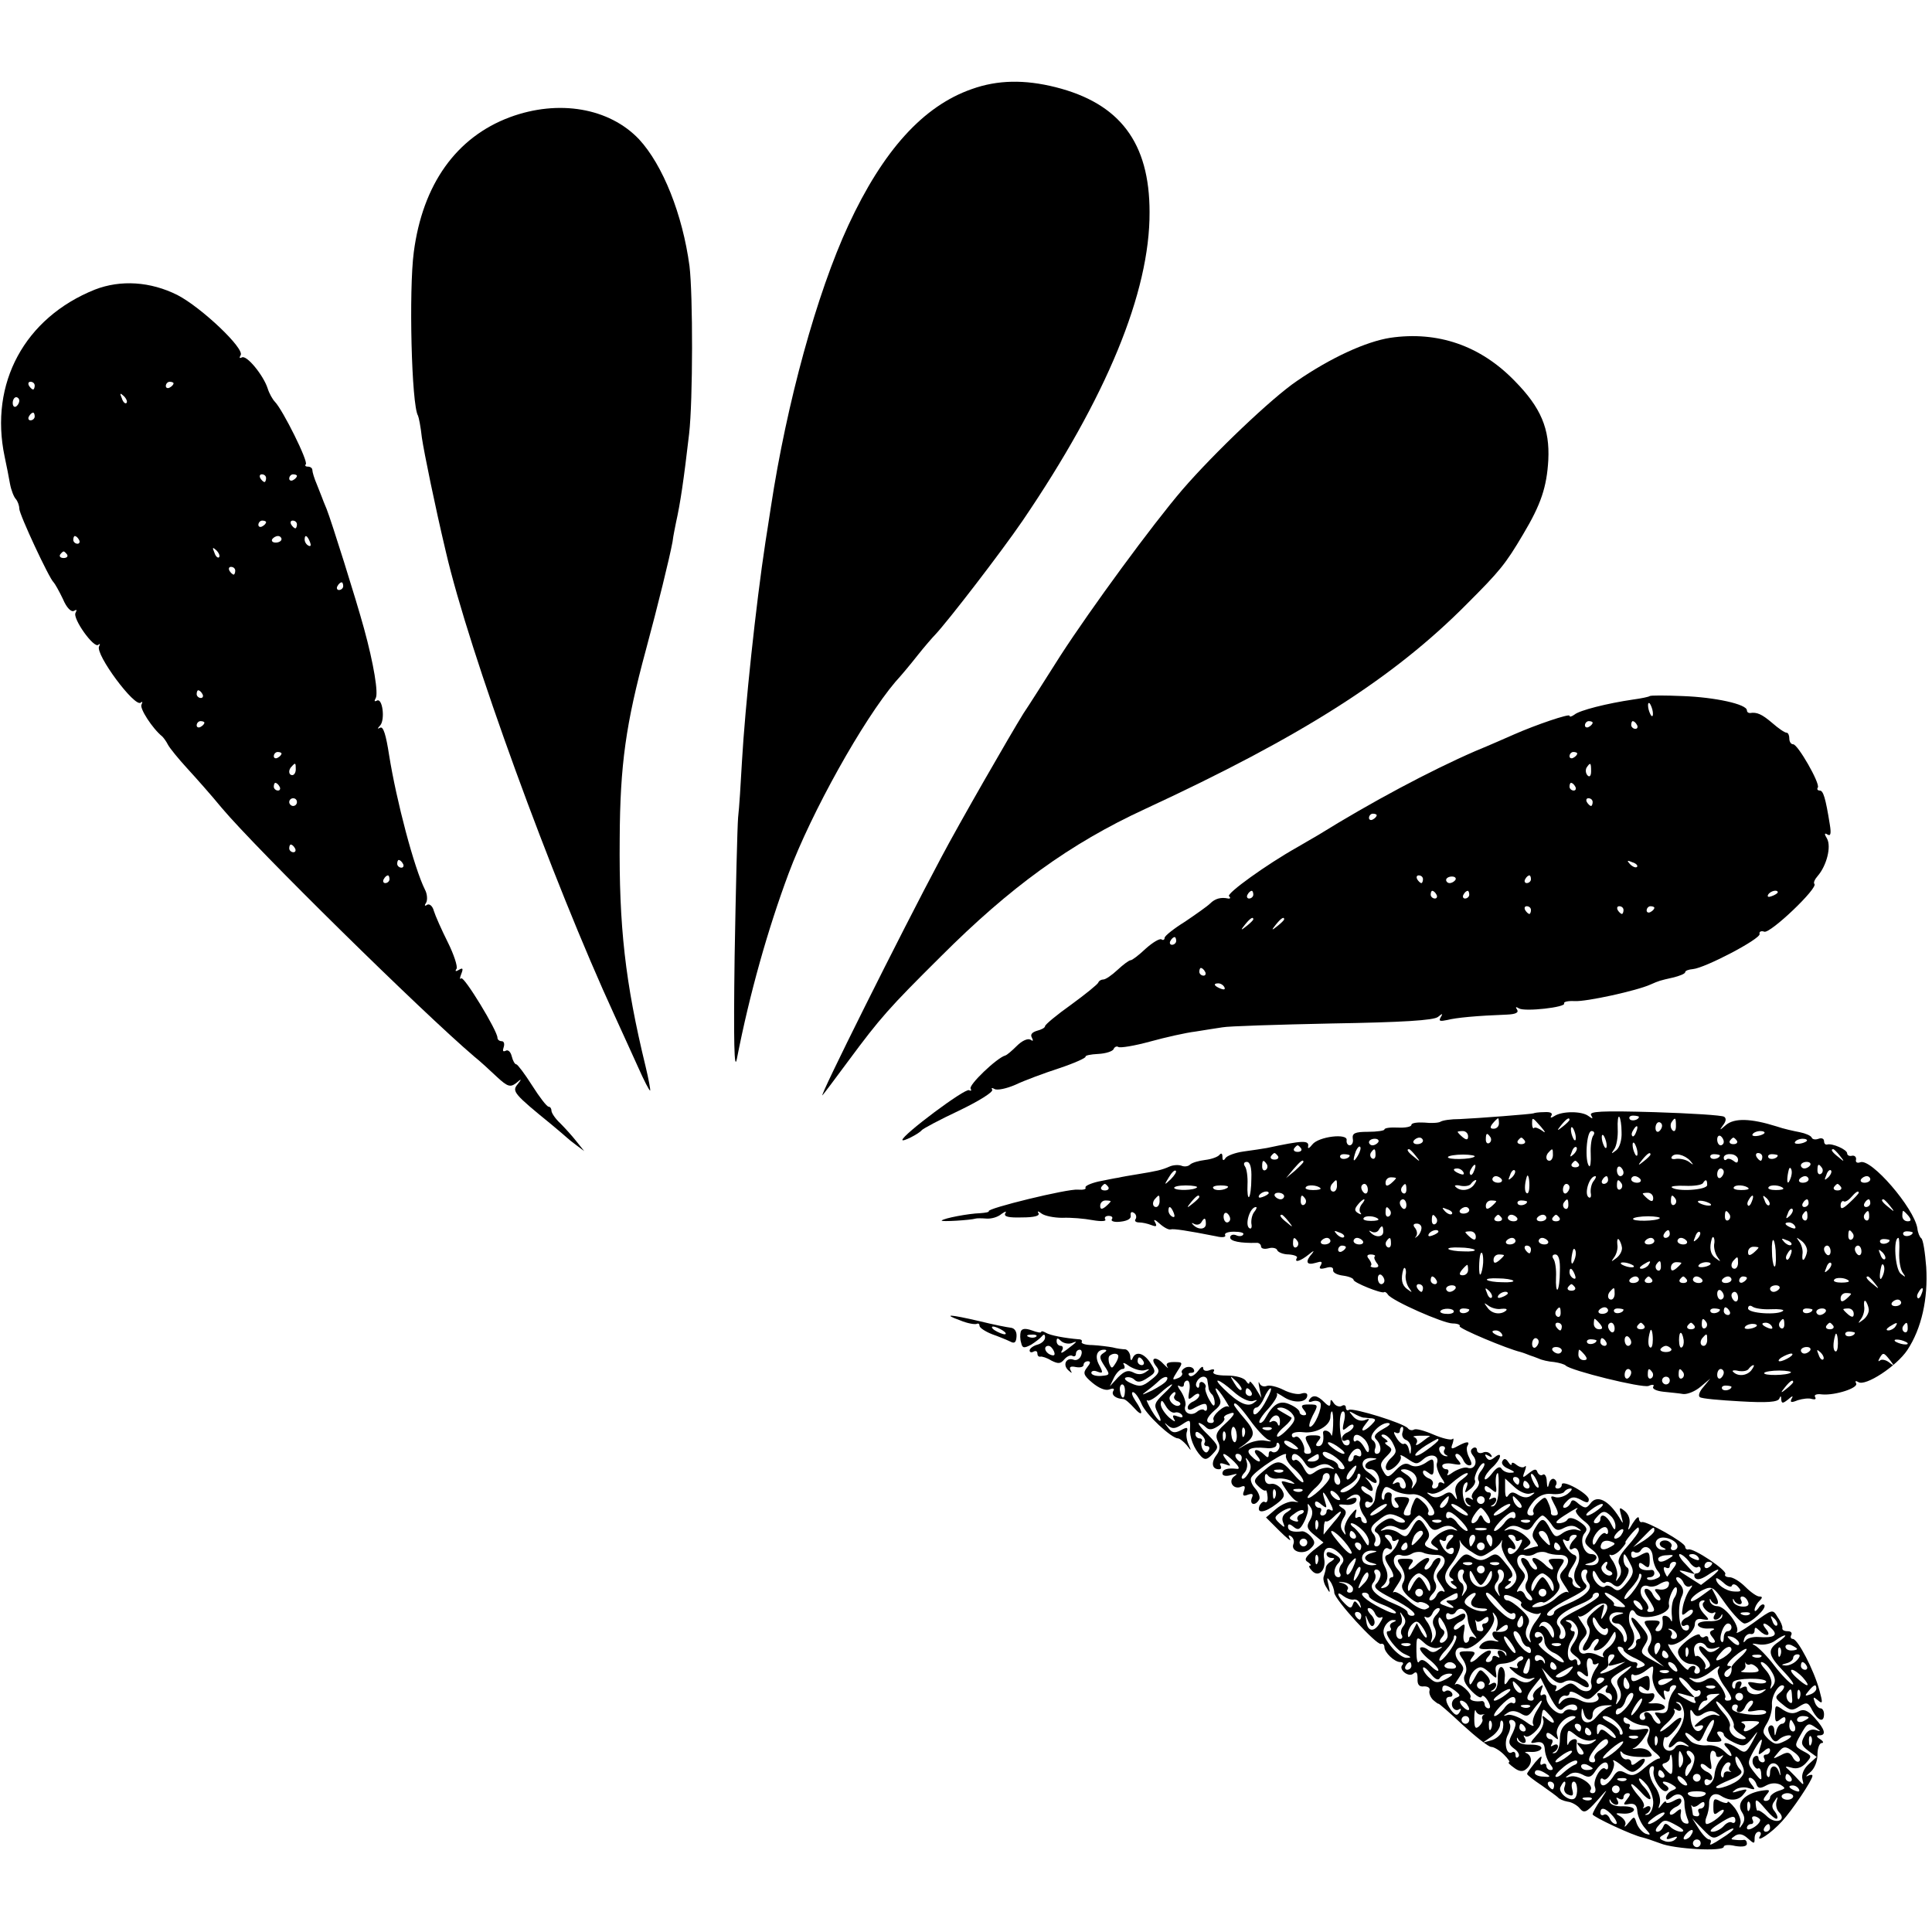
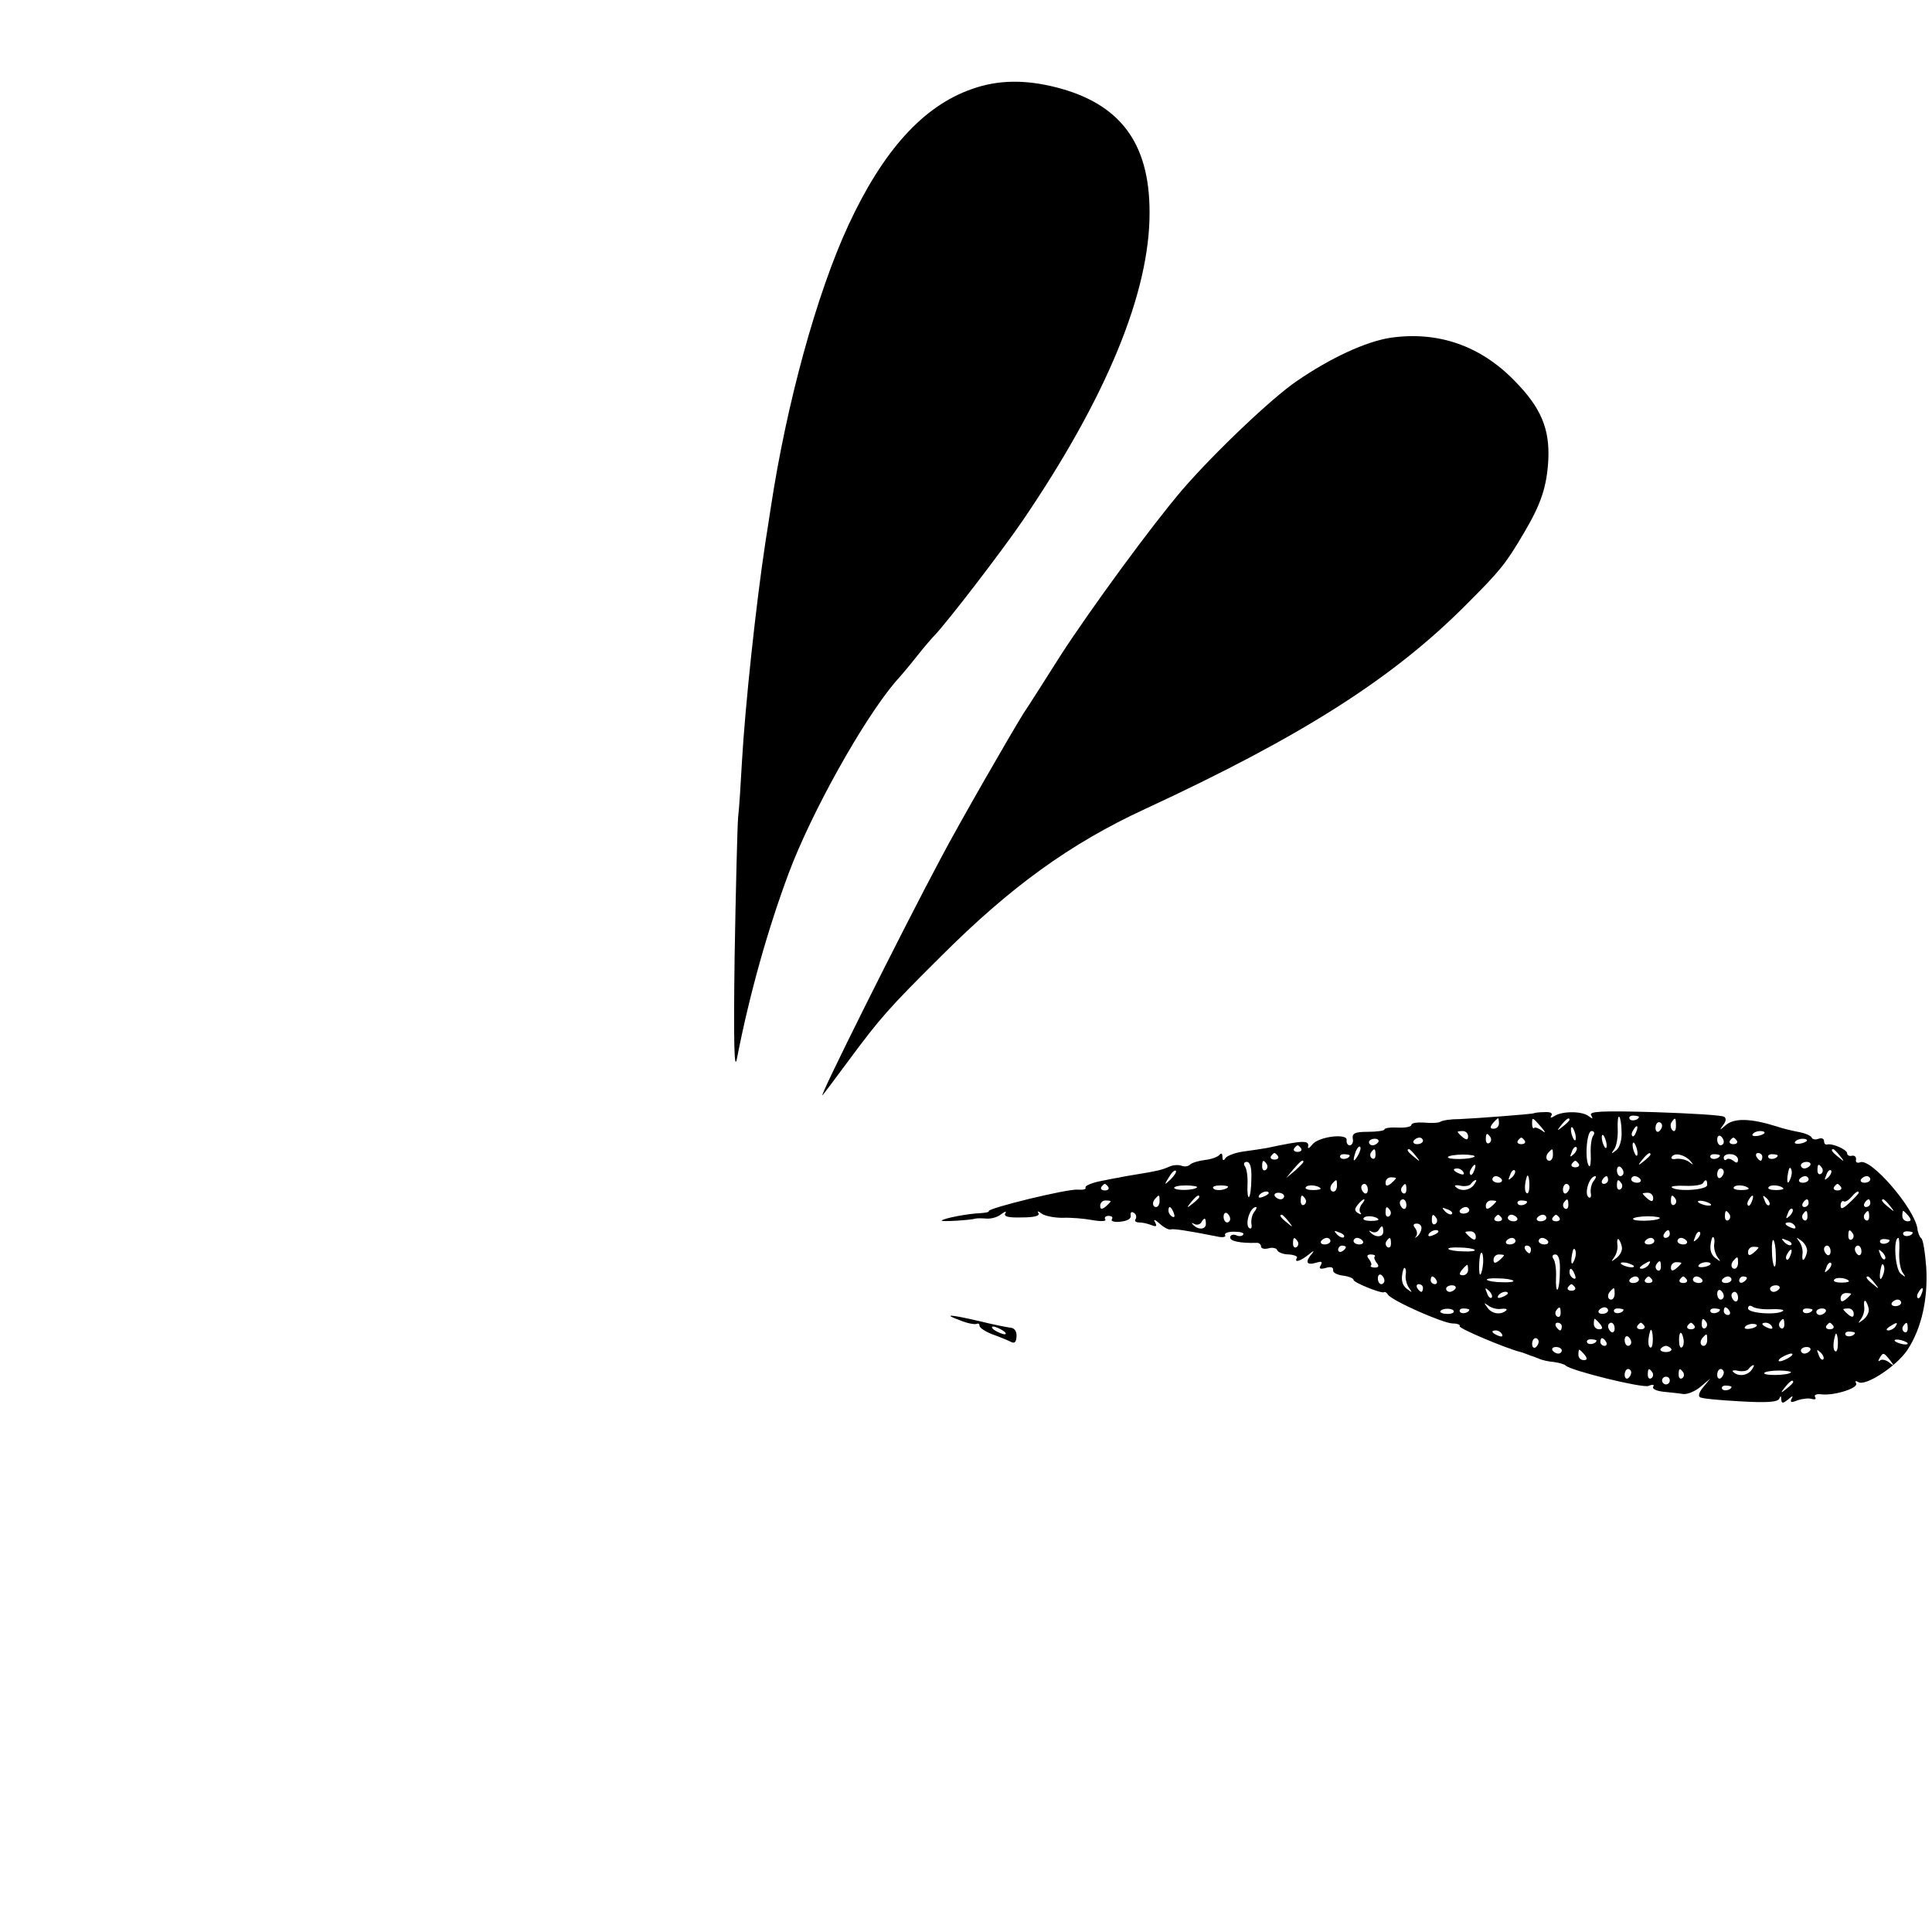
<svg xmlns="http://www.w3.org/2000/svg" version="1.0" width="501pt" height="501pt" viewBox="0 0 501 501" preserveAspectRatio="xMidYMid meet">
  <g transform="translate(0,501) scale(0.1,-0.1)" fill="#000000" stroke="none">
    <path d="M2520 4779 c-126 -44 -230 -159 -320 -353 -82 -177 -160 -461 -201 -731 -6 -38 -12 -79 -14 -90 -25 -164 -53 -429 -61 -570 -3 -55 -7 -120 -10 -145 -2 -25 -6 -187 -9 -360 -3 -225 -1 -301 6 -265 33 169 80 335 134 480 59 158 193 398 277 497 13 14 39 45 57 68 19 24 40 48 46 54 33 35 171 214 227 296 217 319 330 592 329 800 0 180 -77 282 -244 324 -80 20 -150 19 -217 -5z" />
-     <path d="M1322 4706 c-139 -52 -226 -174 -249 -350 -13 -98 -6 -397 11 -424 2 -4 7 -29 10 -57 6 -40 34 -177 62 -295 60 -260 276 -852 438 -1204 18 -39 45 -99 61 -134 15 -34 29 -61 31 -60 1 2 -4 30 -12 63 -53 218 -69 363 -67 590 1 193 16 298 68 490 31 115 61 237 69 280 2 17 7 39 9 50 11 49 20 109 34 230 10 87 10 361 1 435 -18 134 -69 262 -131 329 -77 81 -208 104 -335 57z" />
-     <path d="M246 4259 c-182 -73 -274 -243 -234 -433 5 -23 11 -54 14 -71 3 -16 10 -34 15 -39 5 -6 9 -17 9 -25 0 -15 78 -182 89 -191 3 -3 14 -22 24 -43 10 -24 22 -35 29 -31 7 4 8 3 4 -5 -9 -14 48 -94 59 -83 5 4 5 2 2 -4 -11 -20 93 -160 108 -146 5 4 5 2 2 -5 -6 -9 28 -62 54 -83 3 -3 10 -12 15 -22 5 -9 27 -36 49 -60 22 -24 63 -70 90 -103 90 -107 520 -530 655 -645 14 -11 40 -35 58 -52 28 -26 35 -28 50 -17 15 13 16 12 4 -3 -15 -18 -9 -25 88 -104 19 -16 37 -31 40 -34 3 -3 14 -12 25 -20 l20 -15 -20 25 c-11 14 -30 35 -42 47 -13 12 -23 27 -23 33 0 5 -3 10 -7 10 -5 0 -24 25 -43 55 -19 30 -38 55 -41 55 -4 0 -9 9 -12 21 -3 12 -10 18 -16 14 -7 -3 -8 0 -5 9 3 9 1 16 -5 16 -6 0 -11 4 -11 9 0 18 -87 161 -94 154 -4 -4 -4 1 0 11 6 15 4 17 -6 11 -8 -5 -11 -4 -6 3 3 6 -7 37 -23 69 -16 32 -32 68 -36 81 -3 12 -11 19 -17 16 -7 -5 -8 -2 -3 5 4 7 3 23 -3 34 -28 56 -74 230 -93 349 -8 52 -15 75 -23 71 -8 -4 -8 -3 0 6 13 15 6 73 -9 64 -6 -3 -7 -1 -3 6 8 12 -5 90 -30 181 -21 77 -85 280 -97 310 -6 14 -11 27 -12 30 -1 3 -7 18 -13 33 -7 16 -12 33 -12 38 0 5 -5 9 -12 9 -6 0 -8 3 -5 6 7 7 -59 140 -80 162 -6 6 -15 22 -19 35 -11 34 -55 88 -67 80 -6 -3 -7 -1 -3 6 11 17 -102 124 -164 156 -70 35 -147 40 -214 14z m-156 -249 c0 -5 -2 -10 -4 -10 -3 0 -8 5 -11 10 -3 6 -1 10 4 10 6 0 11 -4 11 -10z m360 6 c0 -3 -4 -8 -10 -11 -5 -3 -10 -1 -10 4 0 6 5 11 10 11 6 0 10 -2 10 -4z m-122 -51 c-3 -3 -9 2 -12 12 -6 14 -5 15 5 6 7 -7 10 -15 7 -18z m-278 6 c0 -6 -4 -12 -8 -15 -5 -3 -9 1 -9 9 0 8 4 15 9 15 4 0 8 -4 8 -9z m40 -41 c0 -5 -5 -10 -11 -10 -5 0 -7 5 -4 10 3 6 8 10 11 10 2 0 4 -4 4 -10z m600 -160 c0 -5 -2 -10 -4 -10 -3 0 -8 5 -11 10 -3 6 -1 10 4 10 6 0 11 -4 11 -10z m80 6 c0 -3 -4 -8 -10 -11 -5 -3 -10 -1 -10 4 0 6 5 11 10 11 6 0 10 -2 10 -4z m-80 -120 c0 -3 -4 -8 -10 -11 -5 -3 -10 -1 -10 4 0 6 5 11 10 11 6 0 10 -2 10 -4z m80 -6 c0 -5 -2 -10 -4 -10 -3 0 -8 5 -11 10 -3 6 -1 10 4 10 6 0 11 -4 11 -10z m-565 -40 c3 -5 1 -10 -4 -10 -6 0 -11 5 -11 10 0 6 2 10 4 10 3 0 8 -4 11 -10z m525 2 c0 -5 -7 -9 -15 -9 -8 0 -12 4 -9 9 3 4 9 8 15 8 5 0 9 -4 9 -8z m74 -8 c3 -8 2 -12 -4 -9 -6 3 -10 10 -10 16 0 14 7 11 14 -7z m-236 -39 c-3 -3 -9 2 -12 12 -6 14 -5 15 5 6 7 -7 10 -15 7 -18z m-394 7 c3 -5 -1 -9 -9 -9 -8 0 -12 4 -9 9 3 4 7 8 9 8 2 0 6 -4 9 -8z m436 -42 c0 -5 -2 -10 -4 -10 -3 0 -8 5 -11 10 -3 6 -1 10 4 10 6 0 11 -4 11 -10z m280 -40 c0 -5 -5 -10 -11 -10 -5 0 -7 5 -4 10 3 6 8 10 11 10 2 0 4 -4 4 -10z m-365 -280 c3 -5 1 -10 -4 -10 -6 0 -11 5 -11 10 0 6 2 10 4 10 3 0 8 -4 11 -10z m5 -74 c0 -3 -4 -8 -10 -11 -5 -3 -10 -1 -10 4 0 6 5 11 10 11 6 0 10 -2 10 -4z m200 -80 c0 -3 -4 -8 -10 -11 -5 -3 -10 -1 -10 4 0 6 5 11 10 11 6 0 10 -2 10 -4z m37 -41 c0 -8 -4 -15 -9 -15 -10 0 -11 14 -1 23 9 10 10 9 10 -8z m-42 -45 c3 -5 1 -10 -4 -10 -6 0 -11 5 -11 10 0 6 2 10 4 10 3 0 8 -4 11 -10z m45 -40 c0 -5 -4 -10 -10 -10 -5 0 -10 5 -10 10 0 6 5 10 10 10 6 0 10 -4 10 -10z m-5 -120 c3 -5 1 -10 -4 -10 -6 0 -11 5 -11 10 0 6 2 10 4 10 3 0 8 -4 11 -10z m280 -40 c3 -5 1 -10 -4 -10 -6 0 -11 5 -11 10 0 6 2 10 4 10 3 0 8 -4 11 -10z m-35 -40 c0 -5 -5 -10 -11 -10 -5 0 -7 5 -4 10 3 6 8 10 11 10 2 0 4 -4 4 -10z" />
    <path d="M3605 4134 c-63 -10 -153 -51 -242 -112 -65 -44 -215 -187 -297 -282 -78 -91 -237 -308 -316 -430 -40 -63 -83 -131 -96 -150 -33 -53 -166 -284 -214 -375 -104 -195 -320 -628 -307 -615 3 3 33 43 67 89 83 112 105 137 240 271 179 179 334 292 529 382 408 189 645 340 836 533 84 84 99 102 145 180 46 77 61 122 65 192 4 81 -19 136 -87 205 -89 92 -200 130 -323 112z" />
-     <path d="M4278 3205 c-2 -2 -21 -6 -43 -9 -68 -10 -139 -28 -152 -39 -7 -5 -13 -7 -13 -3 0 6 -86 -23 -145 -49 -16 -7 -61 -27 -100 -43 -117 -51 -269 -132 -406 -217 -9 -5 -34 -20 -55 -32 -80 -45 -184 -120 -177 -127 5 -4 3 -7 -2 -6 -19 4 -34 0 -47 -13 -7 -7 -37 -28 -65 -47 -29 -18 -53 -37 -53 -42 0 -5 -4 -7 -8 -4 -5 3 -23 -8 -41 -24 -18 -17 -35 -30 -39 -30 -4 0 -19 -11 -34 -25 -15 -14 -31 -25 -37 -25 -5 0 -11 -3 -13 -8 -1 -4 -33 -30 -70 -57 -38 -27 -68 -52 -68 -56 0 -4 -9 -9 -21 -12 -13 -4 -18 -10 -13 -18 4 -8 3 -10 -4 -5 -7 4 -22 -3 -35 -16 -13 -13 -26 -24 -30 -25 -22 -6 -96 -77 -90 -86 3 -5 1 -7 -4 -4 -10 6 -173 -116 -173 -129 0 -6 43 16 50 25 3 4 46 27 97 51 50 24 89 48 86 54 -3 5 -1 6 6 2 7 -4 31 1 54 11 23 11 74 30 114 43 39 13 70 27 68 30 -1 3 13 6 33 7 20 1 38 7 40 13 2 5 8 8 12 5 5 -3 42 3 82 14 40 11 93 23 118 26 25 4 56 9 70 11 14 3 142 7 284 10 182 3 264 8 275 17 12 10 13 9 7 -1 -6 -10 -2 -11 17 -7 23 6 76 11 155 14 22 1 31 5 26 13 -5 7 -3 8 5 3 15 -9 123 3 117 13 -2 4 10 7 27 6 30 -2 162 27 197 43 23 10 23 10 58 18 17 4 32 10 32 14 0 4 9 7 20 8 32 3 175 78 173 91 -2 6 4 9 12 6 15 -6 141 114 130 124 -3 3 1 12 9 21 23 27 35 75 24 96 -8 13 -7 16 1 11 8 -5 10 2 6 26 -11 69 -17 88 -26 88 -6 0 -8 4 -5 8 6 11 -52 112 -64 112 -6 0 -10 7 -10 15 0 8 -3 15 -7 15 -5 0 -21 11 -37 25 -27 23 -40 29 -58 26 -5 0 -8 3 -8 7 0 16 -83 34 -166 37 -46 2 -84 2 -86 0z m8 -41 c1 -9 0 -13 -4 -10 -3 4 -7 14 -8 22 -1 9 0 13 4 10 3 -4 7 -14 8 -22z m-156 -28 c0 -3 -4 -8 -10 -11 -5 -3 -10 -1 -10 4 0 6 5 11 10 11 6 0 10 -2 10 -4z m115 -6 c3 -5 1 -10 -4 -10 -6 0 -11 5 -11 10 0 6 2 10 4 10 3 0 8 -4 11 -10z m-155 -74 c0 -3 -4 -8 -10 -11 -5 -3 -10 -1 -10 4 0 6 5 11 10 11 6 0 10 -2 10 -4z m36 -46 c0 -12 -4 -16 -9 -11 -5 5 -6 14 -3 20 10 15 12 14 12 -9z m-41 -40 c3 -5 1 -10 -4 -10 -6 0 -11 5 -11 10 0 6 2 10 4 10 3 0 8 -4 11 -10z m45 -40 c0 -5 -2 -10 -4 -10 -3 0 -8 5 -11 10 -3 6 -1 10 4 10 6 0 11 -4 11 -10z m-560 -34 c0 -3 -4 -8 -10 -11 -5 -3 -10 -1 -10 4 0 6 5 11 10 11 6 0 10 -2 10 -4z m675 -134 c-3 -3 -11 0 -18 7 -9 10 -8 11 6 5 10 -3 15 -9 12 -12z m-555 -32 c0 -5 -2 -10 -4 -10 -3 0 -8 5 -11 10 -3 6 -1 10 4 10 6 0 11 -4 11 -10z m84 -2 c-3 -4 -9 -8 -15 -8 -5 0 -9 4 -9 8 0 5 7 9 15 9 8 0 12 -4 9 -9z m196 2 c0 -5 -5 -10 -11 -10 -5 0 -7 5 -4 10 3 6 8 10 11 10 2 0 4 -4 4 -10z m-720 -40 c0 -5 -5 -10 -11 -10 -5 0 -7 5 -4 10 3 6 8 10 11 10 2 0 4 -4 4 -10z m475 0 c3 -5 1 -10 -4 -10 -6 0 -11 5 -11 10 0 6 2 10 4 10 3 0 8 -4 11 -10z m85 0 c0 -5 -5 -10 -11 -10 -5 0 -7 5 -4 10 3 6 8 10 11 10 2 0 4 -4 4 -10z m800 6 c0 -2 -7 -7 -16 -10 -8 -3 -12 -2 -9 4 6 10 25 14 25 6z m-640 -46 c0 -5 -2 -10 -4 -10 -3 0 -8 5 -11 10 -3 6 -1 10 4 10 6 0 11 -4 11 -10z m240 0 c0 -5 -2 -10 -4 -10 -3 0 -8 5 -11 10 -3 6 -1 10 4 10 6 0 11 -4 11 -10z m80 6 c0 -3 -4 -8 -10 -11 -5 -3 -10 -1 -10 4 0 6 5 11 10 11 6 0 10 -2 10 -4z m-1040 -30 c0 -2 -8 -10 -17 -17 -16 -13 -17 -12 -4 4 13 16 21 21 21 13z m80 0 c0 -2 -8 -10 -17 -17 -16 -13 -17 -12 -4 4 13 16 21 21 21 13z m-280 -56 c0 -5 -5 -10 -11 -10 -5 0 -7 5 -4 10 3 6 8 10 11 10 2 0 4 -4 4 -10z m75 -80 c3 -5 1 -10 -4 -10 -6 0 -11 5 -11 10 0 6 2 10 4 10 3 0 8 -4 11 -10z m50 -40 c3 -6 -1 -7 -9 -4 -18 7 -21 14 -7 14 6 0 13 -4 16 -10z" />
    <path d="M3977 2123 c-3 -2 -146 -13 -192 -15 -22 0 -44 -3 -50 -7 -5 -3 -24 -4 -42 -2 -18 1 -33 -1 -33 -6 0 -5 -16 -8 -35 -7 -19 1 -35 -1 -35 -5 0 -3 -19 -6 -43 -6 -34 0 -41 -4 -39 -18 2 -9 -2 -17 -8 -17 -5 0 -9 6 -8 13 4 19 -73 10 -89 -11 -7 -9 -12 -12 -11 -6 4 18 -13 17 -107 -3 -11 -2 -38 -6 -60 -9 -22 -3 -43 -11 -47 -17 -5 -8 -8 -7 -8 3 0 9 -3 11 -8 5 -4 -5 -20 -11 -37 -13 -16 -2 -34 -7 -39 -12 -5 -5 -15 -6 -22 -3 -8 3 -22 2 -31 -2 -20 -9 -34 -12 -83 -20 -19 -3 -42 -7 -50 -9 -8 -1 -32 -6 -52 -10 -21 -5 -36 -12 -33 -16 2 -4 -6 -6 -20 -5 -25 3 -238 -49 -231 -56 2 -2 -8 -4 -22 -5 -31 -1 -94 -13 -100 -19 -4 -4 76 1 88 5 3 1 15 1 28 0 13 -1 30 4 39 12 10 7 14 8 10 2 -5 -9 8 -12 43 -11 32 0 47 4 43 11 -4 6 -1 6 8 -1 8 -6 32 -11 54 -11 22 1 57 -2 78 -6 23 -4 37 -3 33 2 -3 5 1 9 9 9 8 0 12 -4 8 -9 -3 -5 8 -8 23 -6 18 2 28 8 26 16 -1 8 2 11 8 7 6 -3 8 -11 5 -16 -4 -5 0 -9 9 -9 8 0 22 -3 32 -7 13 -5 15 -3 9 8 -5 8 0 7 12 -4 11 -10 24 -17 29 -15 8 2 42 -3 118 -18 16 -4 26 -2 23 3 -3 5 7 9 23 9 16 0 27 -3 24 -7 -2 -5 -11 -6 -19 -2 -8 3 -15 0 -15 -6 0 -10 27 -15 68 -14 6 1 12 -4 12 -9 0 -6 9 -8 20 -5 10 3 21 0 22 -5 2 -5 15 -11 30 -11 14 -1 24 -5 21 -9 -8 -14 10 -8 31 9 12 10 15 11 9 3 -19 -21 -16 -32 8 -25 16 5 19 4 14 -6 -6 -9 -2 -11 13 -7 13 4 20 2 19 -6 -1 -6 10 -12 26 -14 15 -2 27 -7 27 -11 0 -7 72 -36 79 -32 2 2 7 -1 10 -6 10 -16 144 -75 168 -75 13 0 21 -4 18 -7 -3 -6 124 -59 158 -67 4 -1 9 -3 12 -4 3 -1 8 -3 13 -5 4 -1 14 -5 22 -8 8 -4 26 -8 40 -9 14 -2 27 -6 30 -9 12 -13 198 -59 215 -53 11 5 16 3 12 -2 -3 -6 9 -11 26 -13 18 -2 41 -4 52 -6 11 -1 31 7 45 19 l25 21 -18 -22 c-10 -11 -14 -23 -9 -26 4 -4 52 -8 105 -11 69 -4 97 -2 101 7 3 8 5 8 5 -2 1 -11 4 -11 18 0 11 10 14 10 9 2 -5 -10 -1 -11 16 -4 13 4 29 6 37 3 8 -2 11 0 8 5 -4 6 4 9 18 7 34 -3 96 17 88 29 -3 6 -1 7 6 3 18 -12 99 41 127 83 37 56 54 133 49 215 -3 38 -8 72 -13 75 -4 3 -9 15 -10 26 -9 53 -120 182 -148 171 -8 -3 -13 0 -11 7 1 7 -4 11 -10 10 -7 -2 -13 1 -13 6 0 10 -39 27 -52 23 -5 -1 -8 3 -8 9 0 6 -6 9 -14 6 -8 -3 -16 -2 -18 3 -2 5 -16 11 -31 14 -16 3 -43 9 -60 15 -67 21 -109 22 -131 4 -17 -15 -18 -15 -8 -1 8 10 9 18 3 22 -5 4 -87 9 -181 12 -139 4 -170 2 -164 -8 6 -10 4 -10 -7 -2 -17 13 -68 13 -88 0 -9 -6 -12 -5 -8 1 4 7 -3 10 -19 9 -14 0 -26 -2 -27 -3z m228 -49 c1 -20 -5 -40 -14 -47 -13 -10 -14 -10 -5 3 6 8 10 32 9 52 -1 21 1 35 4 32 3 -3 6 -21 6 -40z m45 40 c0 -8 -19 -13 -24 -6 -3 5 1 9 9 9 8 0 15 -2 15 -3z m-363 -17 c0 -8 -6 -14 -14 -14 -9 0 -10 4 -2 14 6 7 12 13 14 13 1 0 2 -6 2 -13z m109 -9 c12 -14 13 -18 3 -10 -9 6 -18 10 -21 7 -2 -3 -5 2 -5 10 0 19 0 19 23 -7z m74 18 c0 -2 -8 -10 -17 -17 -16 -13 -17 -12 -4 4 13 16 21 21 21 13z m276 -16 c0 -12 -4 -16 -9 -11 -5 5 -6 14 -3 20 10 15 12 14 12 -9z m-36 1 c0 -6 -4 -12 -8 -15 -5 -3 -9 1 -9 9 0 8 4 15 9 15 4 0 8 -4 8 -9z m-224 -27 c1 -9 0 -13 -4 -10 -3 4 -7 14 -8 22 -1 9 0 13 4 10 3 -4 7 -14 8 -22z m157 11 c-3 -9 -8 -14 -10 -11 -3 3 -2 9 2 15 9 16 15 13 8 -4z m-436 -12 c0 -9 -4 -10 -14 -2 -7 6 -13 12 -13 14 0 1 6 2 13 2 8 0 14 -6 14 -14z m325 3 c-5 -6 -8 -28 -7 -48 1 -21 -1 -35 -4 -32 -12 12 -7 91 6 91 7 0 9 -5 5 -11z m443 5 c-9 -8 -36 -10 -30 -2 2 4 11 8 20 8 8 0 13 -3 10 -6z m-710 -10 c3 -5 2 -12 -3 -15 -5 -3 -9 1 -9 9 0 17 3 19 12 6z m301 -17 c1 -9 0 -13 -4 -10 -3 4 -7 14 -8 22 -1 9 0 13 4 10 3 -4 7 -14 8 -22z m304 5 c0 -5 -4 -9 -8 -9 -5 0 -9 7 -9 15 0 8 4 12 9 9 4 -3 8 -9 8 -15z m-896 -1 c-3 -4 -9 -8 -15 -8 -5 0 -9 4 -9 8 0 5 7 9 15 9 8 0 12 -4 9 -9z m116 4 c0 -5 -7 -9 -15 -9 -8 0 -12 4 -9 9 3 4 9 8 15 8 5 0 9 -4 9 -8z m264 0 c3 -5 -1 -9 -9 -9 -8 0 -12 4 -9 9 3 4 7 8 9 8 2 0 6 -4 9 -8z m550 0 c3 -5 -1 -9 -9 -9 -8 0 -12 4 -9 9 3 4 7 8 9 8 2 0 6 -4 9 -8z m181 -1 c-9 -8 -36 -10 -30 -2 2 4 11 8 20 8 8 0 13 -3 10 -6z m-439 -27 c1 -9 0 -13 -4 -10 -3 4 -7 14 -8 22 -1 9 0 13 4 10 3 -4 7 -14 8 -22z m-872 8 c3 -5 -1 -9 -9 -9 -8 0 -12 4 -9 9 3 4 7 8 9 8 2 0 6 -4 9 -8z m147 -19 c-12 -20 -14 -14 -5 12 4 9 9 14 11 11 3 -2 0 -13 -6 -23z m560 4 c-10 -9 -11 -8 -5 6 3 10 9 15 12 12 3 -3 0 -11 -7 -18z m-514 -2 c0 -8 -4 -12 -9 -9 -5 3 -6 10 -3 15 9 13 12 11 12 -6z m104 -2 c13 -16 12 -17 -3 -4 -17 13 -22 21 -14 21 2 0 10 -8 17 -17z m356 2 c0 -8 -4 -15 -9 -15 -10 0 -11 14 -1 23 9 10 10 9 10 -8z m744 -2 c13 -16 12 -17 -3 -4 -17 13 -22 21 -14 21 2 0 10 -8 17 -17z m-1457 -1 c3 -5 -1 -9 -9 -9 -8 0 -12 4 -9 9 3 4 7 8 9 8 2 0 6 -4 9 -8z m186 2 c0 -8 -19 -13 -24 -6 -3 5 1 9 9 9 8 0 15 -2 15 -3z m324 -3 c-7 -8 -74 -9 -69 -1 2 3 19 6 39 6 19 0 33 -3 30 -5z m456 5 c0 -2 -8 -10 -17 -17 -16 -13 -17 -12 -4 4 13 16 21 21 21 13z m103 -16 c10 -12 9 -12 -3 -3 -8 6 -23 9 -33 8 -9 -2 -15 0 -12 5 7 12 33 6 48 -10z m77 14 c0 -8 -19 -13 -24 -6 -3 5 1 9 9 9 8 0 15 -2 15 -3z m47 -11 c0 -9 -4 -10 -12 -3 -7 5 -15 7 -18 3 -4 -3 -7 -1 -7 5 0 6 8 10 18 9 10 0 19 -7 19 -14z m63 7 c0 -5 -2 -10 -4 -10 -3 0 -8 5 -11 10 -3 6 -1 10 4 10 6 0 11 -4 11 -10z m40 4 c0 -8 -19 -13 -24 -6 -3 5 1 9 9 9 8 0 15 -2 15 -3z m-1365 -60 c0 -24 -3 -45 -6 -48 -3 -3 -5 11 -4 32 1 20 -2 42 -7 48 -4 6 -2 11 5 11 9 0 13 -15 12 -43z m40 37 c3 -5 2 -12 -3 -15 -5 -3 -9 1 -9 9 0 17 3 19 12 6z m95 6 c0 -2 -10 -12 -22 -23 l-23 -19 19 23 c18 21 26 27 26 19z m714 -5 c3 -5 -1 -9 -9 -9 -8 0 -12 4 -9 9 3 4 7 8 9 8 2 0 6 -4 9 -8z m600 -4 c-3 -4 -9 -8 -15 -8 -5 0 -9 4 -9 8 0 5 7 9 15 9 8 0 12 -4 9 -9z m-871 -13 c-3 -9 -8 -14 -10 -11 -3 3 -2 9 2 15 9 16 15 13 8 -4z m387 -6 c0 -5 -4 -9 -8 -9 -5 0 -9 7 -9 15 0 8 4 12 9 9 4 -3 8 -9 8 -15z m515 12 c3 -5 2 -12 -3 -15 -5 -3 -9 1 -9 9 0 17 3 19 12 6z m-1689 -29 c-17 -16 -18 -16 -5 5 7 12 15 20 18 17 3 -2 -3 -12 -13 -22z m759 18 c3 -6 -1 -7 -9 -4 -18 7 -21 14 -7 14 6 0 13 -4 16 -10z m126 -13 c-10 -9 -11 -8 -5 6 3 10 9 15 12 12 3 -3 0 -11 -7 -18z m549 14 c0 -6 -4 -12 -8 -15 -5 -3 -9 1 -9 9 0 8 4 15 9 15 4 0 8 -4 8 -9z m176 -6 c-1 -8 -5 -17 -8 -21 -5 -4 -4 16 1 34 3 9 9 -1 7 -13z m95 -8 c-10 -9 -11 -8 -5 6 3 10 9 15 12 12 3 -3 0 -11 -7 -18z m-1121 -2 c0 -2 -6 -8 -13 -14 -10 -8 -14 -7 -14 2 0 8 6 14 14 14 7 0 13 -1 13 -2z m274 -3 c3 -5 -1 -9 -9 -9 -8 0 -15 4 -15 9 0 4 4 8 9 8 6 0 12 -4 15 -8z m72 -16 c0 -14 -3 -23 -7 -20 -6 3 -6 22 0 42 3 10 7 -2 7 -22z m167 12 c-6 -7 -9 -21 -8 -31 2 -9 0 -15 -5 -12 -13 8 1 55 17 55 3 0 1 -6 -4 -12z m37 2 c0 -5 -5 -10 -11 -10 -5 0 -7 5 -4 10 3 6 8 10 11 10 2 0 4 -4 4 -10z m84 2 c3 -5 -1 -9 -9 -9 -8 0 -15 4 -15 9 0 4 4 8 9 8 6 0 12 -4 15 -8z m436 0 c0 -5 -7 -9 -15 -9 -8 0 -12 4 -9 9 3 4 9 8 15 8 5 0 9 -4 9 -8z m160 0 c0 -5 -7 -9 -15 -9 -8 0 -12 4 -9 9 3 4 9 8 15 8 5 0 9 -4 9 -8z m-1383 -17 c0 -8 -4 -15 -9 -15 -10 0 -11 14 -1 23 9 10 10 9 10 -8z m354 1 c-12 -14 -35 -16 -47 -3 -4 3 3 5 14 2 12 -2 24 0 27 6 4 5 9 9 12 9 3 0 0 -6 -6 -14z m384 5 c3 -5 2 -12 -3 -15 -5 -3 -9 1 -9 9 0 17 3 19 12 6z m222 -4 c0 -13 -79 -18 -92 -6 -3 3 13 5 35 4 22 -1 43 2 46 7 7 11 11 10 11 -5z m-1553 -5 c3 -5 -1 -9 -9 -9 -8 0 -12 4 -9 9 3 4 7 8 9 8 2 0 6 -4 9 -8z m230 -1 c-7 -8 -54 -9 -59 -2 -2 4 12 7 30 7 19 0 32 -3 29 -5z m80 0 c-8 -8 -34 -10 -38 -2 -3 4 6 7 19 7 14 0 22 -2 19 -5z m240 -2 c3 -3 -5 -5 -19 -5 -13 0 -22 3 -19 7 4 8 30 6 38 -2z m123 -4 c0 -8 -4 -12 -9 -9 -4 3 -8 9 -8 15 0 5 4 9 8 9 5 0 9 -7 9 -15z m100 0 c0 -8 -4 -12 -9 -9 -5 3 -6 10 -3 15 9 13 12 11 12 -6z m423 6 c0 -6 -4 -12 -8 -15 -5 -3 -9 1 -9 9 0 8 4 15 9 15 4 0 8 -4 8 -9z m464 -2 c3 -3 -5 -5 -19 -5 -13 0 -22 3 -19 7 4 8 30 6 38 -2z m90 0 c3 -3 -5 -5 -19 -5 -13 0 -22 3 -19 7 4 8 30 6 38 -2z m150 3 c3 -5 -1 -9 -9 -9 -8 0 -12 4 -9 9 3 4 7 8 9 8 2 0 6 -4 9 -8z m-1484 -16 c0 -2 -7 -7 -16 -10 -8 -3 -12 -2 -9 4 6 10 25 14 25 6z m40 -8 c0 -4 -4 -8 -9 -8 -6 0 -12 4 -15 8 -3 5 1 9 9 9 8 0 15 -4 15 -9z m957 -5 c0 -9 -4 -10 -14 -2 -7 6 -13 12 -13 14 0 1 6 2 13 2 8 0 14 -6 14 -14z m533 14 c0 -2 -10 -13 -23 -25 -18 -17 -24 -19 -24 -8 0 8 4 13 8 11 3 -3 12 2 19 10 12 14 20 19 20 12z m-1813 -22 c0 -8 -4 -15 -9 -15 -10 0 -11 14 -1 23 9 10 10 9 10 -8z m103 11 c0 -2 -8 -10 -17 -17 -16 -13 -17 -12 -4 4 13 16 21 21 21 13z m275 -5 c3 -5 2 -12 -3 -15 -5 -3 -9 1 -9 9 0 17 3 19 12 6z m960 0 c3 -5 2 -12 -3 -15 -5 -3 -9 1 -9 9 0 17 3 19 12 6z m198 -6 c-3 -9 -8 -14 -10 -11 -3 3 -2 9 2 15 9 16 15 13 8 -4z m45 -10 c-3 -3 -9 2 -12 12 -6 14 -5 15 5 6 7 -7 10 -15 7 -18z m-1708 10 c0 -2 -6 -8 -13 -14 -10 -8 -14 -7 -14 2 0 8 6 14 14 14 7 0 13 -1 13 -2z m651 -8 c-6 -8 -7 -18 -3 -22 4 -5 1 -5 -6 -1 -10 6 -10 11 -1 22 6 8 14 14 16 14 3 0 0 -6 -6 -13z m116 -2 c0 -8 -4 -12 -9 -9 -4 3 -8 9 -8 15 0 5 4 9 8 9 5 0 9 -7 9 -15z m233 10 c0 -2 -6 -8 -13 -14 -10 -8 -14 -7 -14 2 0 8 6 14 14 14 7 0 13 -1 13 -2z m80 -1 c0 -8 -19 -13 -24 -6 -3 5 1 9 9 9 8 0 15 -2 15 -3z m107 -9 c0 -8 -4 -12 -9 -9 -5 3 -6 10 -3 15 9 13 12 11 12 -6z m369 3 c3 -4 -1 -5 -10 -4 -8 1 -18 5 -22 8 -3 4 1 5 10 4 8 -1 18 -5 22 -8z m254 2 c0 -5 -5 -10 -11 -10 -5 0 -7 5 -4 10 3 6 8 10 11 10 2 0 4 -4 4 -10z m160 0 c0 -5 -5 -10 -11 -10 -5 0 -7 5 -4 10 3 6 8 10 11 10 2 0 4 -4 4 -10z m51 -7 c13 -16 12 -17 -3 -4 -17 13 -22 21 -14 21 2 0 10 -8 17 -17z m-1857 -19 c3 -8 2 -12 -4 -9 -6 3 -10 10 -10 16 0 14 7 11 14 -7z m209 4 c-6 -7 -9 -21 -8 -31 2 -9 0 -15 -5 -12 -13 8 1 55 17 55 3 0 1 -6 -4 -12z m352 3 c3 -5 2 -12 -3 -15 -5 -3 -9 1 -9 9 0 17 3 19 12 6z m160 -9 c-3 -3 -11 0 -18 7 -9 10 -8 11 6 5 10 -3 15 -9 12 -12z m45 10 c0 -5 -7 -9 -15 -9 -8 0 -12 4 -9 9 3 4 9 8 15 8 5 0 9 -4 9 -8z m831 -15 c-10 -9 -11 -8 -5 6 3 10 9 15 12 12 3 -3 0 -11 -7 -18z m-1451 -8 c0 -5 -4 -9 -8 -9 -5 0 -9 7 -9 15 0 8 4 12 9 9 4 -3 8 -9 8 -15z m1295 12 c3 -5 2 -12 -3 -15 -5 -3 -9 1 -9 9 0 17 3 19 12 6z m202 -6 c0 -8 -4 -12 -9 -9 -5 3 -6 10 -3 15 9 13 12 11 12 -6z m160 0 c0 -8 -4 -12 -9 -9 -5 3 -6 10 -3 15 9 13 12 11 12 -6z m102 2 c8 -10 7 -14 -2 -14 -8 0 -14 6 -14 14 0 7 1 13 2 13 2 0 8 -6 14 -13z m-1608 -14 c13 -16 12 -17 -3 -4 -17 13 -22 21 -14 21 2 0 10 -8 17 -17z m233 6 c3 -3 -5 -5 -19 -5 -13 0 -22 3 -19 7 4 8 30 6 38 -2z m151 2 c3 -5 2 -12 -3 -15 -5 -3 -9 1 -9 9 0 17 3 19 12 6z m169 1 c3 -5 -1 -9 -9 -9 -8 0 -12 4 -9 9 3 4 7 8 9 8 2 0 6 -4 9 -8z m40 0 c3 -5 -1 -9 -9 -9 -8 0 -15 4 -15 9 0 4 4 8 9 8 6 0 12 -4 15 -8z m76 0 c0 -5 -7 -9 -15 -9 -8 0 -12 4 -9 9 3 4 9 8 15 8 5 0 9 -4 9 -8z m34 0 c3 -5 -1 -9 -9 -9 -8 0 -12 4 -9 9 3 4 7 8 9 8 2 0 6 -4 9 -8z m260 -1 c-7 -8 -74 -9 -69 -1 2 3 19 6 39 6 19 0 33 -3 30 -5z m-1177 -15 c0 -15 -21 -16 -34 -1 -4 4 -3 5 4 1 6 -3 14 -2 18 4 8 14 12 13 12 -4z m559 -12 c-1 -8 -6 -17 -12 -21 -5 -4 -6 -4 -2 1 4 5 3 14 -2 21 -7 8 -5 12 4 12 8 0 13 -6 12 -13z m969 6 c3 -6 -1 -7 -9 -4 -18 7 -21 14 -7 14 6 0 13 -4 16 -10z m-1068 -14 c0 -15 -21 -16 -34 -1 -4 4 -3 5 4 1 6 -3 14 -2 18 4 8 14 12 13 12 -4z m-102 -14 c-3 -3 -11 0 -18 7 -9 10 -8 11 6 5 10 -3 15 -9 12 -12z m245 14 c0 -2 -7 -7 -16 -10 -8 -3 -12 -2 -9 4 6 10 25 14 25 6z m97 -13 c0 -9 -4 -10 -14 -2 -7 6 -13 12 -13 14 0 1 6 2 13 2 8 0 14 -6 14 -14z m503 7 c0 -5 -5 -10 -11 -10 -5 0 -7 5 -4 10 3 6 8 10 11 10 2 0 4 -4 4 -10z m71 -13 c-10 -9 -11 -8 -5 6 3 10 9 15 12 12 3 -3 0 -11 -7 -18z m404 14 c3 -5 2 -12 -3 -15 -5 -3 -9 1 -9 9 0 17 3 19 12 6z m155 3 c0 -8 -19 -13 -24 -6 -3 5 1 9 9 9 8 0 15 -2 15 -3z m-1595 -23 c3 -5 2 -12 -3 -15 -5 -3 -9 1 -9 9 0 17 3 19 12 6z m85 1 c0 -5 -7 -9 -15 -9 -8 0 -12 4 -9 9 3 4 9 8 15 8 5 0 9 -4 9 -8z m84 0 c3 -5 -1 -9 -9 -9 -8 0 -15 4 -15 9 0 4 4 8 9 8 6 0 12 -4 15 -8z m73 -7 c0 -8 -4 -12 -9 -9 -5 3 -6 10 -3 15 9 13 12 11 12 -6z m323 7 c0 -5 -7 -9 -15 -9 -8 0 -12 4 -9 9 3 4 9 8 15 8 5 0 9 -4 9 -8z m84 0 c3 -5 -1 -9 -9 -9 -8 0 -15 4 -15 9 0 4 4 8 9 8 6 0 12 -4 15 -8z m192 -17 c1 -8 -5 -20 -14 -27 -15 -11 -15 -11 -6 2 6 8 10 23 8 33 -1 11 0 16 4 13 3 -4 7 -13 8 -21z m84 17 c0 -5 -7 -9 -15 -9 -8 0 -12 4 -9 9 3 4 9 8 15 8 5 0 9 -4 9 -8z m84 0 c3 -5 -1 -9 -9 -9 -8 0 -15 4 -15 9 0 4 4 8 9 8 6 0 12 -4 15 -8z m71 -9 c-1 -10 3 -25 9 -33 9 -13 9 -13 -6 -2 -13 10 -16 26 -9 50 4 11 9 -2 6 -15z m160 -28 c1 -19 -1 -32 -4 -29 -3 3 -6 21 -6 39 -1 19 1 32 4 29 3 -3 6 -21 6 -39z m40 27 c-3 -3 -11 0 -18 7 -9 10 -8 11 6 5 10 -3 15 -9 12 -12z m41 -17 c-1 -8 -5 -17 -8 -21 -4 -3 -5 2 -4 13 2 10 -2 25 -8 33 -9 13 -9 13 6 2 9 -7 15 -19 14 -27z m214 29 c0 -8 -19 -13 -24 -6 -3 5 1 9 9 9 8 0 15 -2 15 -3z m25 -31 c-1 -21 3 -45 9 -53 9 -13 8 -13 -5 -3 -15 12 -20 93 -6 93 2 0 3 -17 2 -37z m-1435 13 c0 -3 -4 -8 -10 -11 -5 -3 -10 -1 -10 4 0 6 5 11 10 11 6 0 10 -2 10 -4z m334 -7 c3 -3 -10 -5 -29 -4 -18 0 -36 3 -39 6 -3 3 10 5 29 4 18 0 36 -3 39 -6z m146 1 c0 -5 -2 -10 -4 -10 -3 0 -8 5 -11 10 -3 6 -1 10 4 10 6 0 11 -4 11 -10z m590 5 c0 -2 -6 -8 -13 -14 -10 -8 -14 -7 -14 2 0 8 6 14 14 14 7 0 13 -1 13 -2z m187 -10 c0 -8 -4 -12 -9 -9 -4 3 -8 9 -8 15 0 5 4 9 8 9 5 0 9 -7 9 -15z m80 0 c0 -8 -4 -12 -9 -9 -4 3 -8 9 -8 15 0 5 4 9 8 9 5 0 9 -7 9 -15z m-741 -10 c-1 -8 -5 -17 -8 -21 -5 -4 -4 16 1 34 3 9 9 -1 7 -13z m557 0 c-3 -9 -8 -14 -10 -11 -3 3 -2 9 2 15 9 16 15 13 8 -4z m245 -10 c-3 -3 -9 2 -12 12 -6 14 -5 15 5 6 7 -7 10 -15 7 -18z m-1323 7 c-3 -3 0 -10 5 -17 7 -8 5 -12 -5 -12 -8 0 -13 3 -10 5 3 3 0 10 -5 17 -7 8 -5 12 5 12 8 0 13 -3 10 -5z m281 -17 c-1 -13 -4 -27 -7 -30 -5 -4 -4 41 0 53 4 10 8 -2 7 -23z m54 20 c0 -2 -6 -8 -13 -14 -10 -8 -14 -7 -14 2 0 8 6 14 14 14 7 0 13 -1 13 -2z m145 -41 c0 -24 -3 -45 -6 -48 -3 -3 -5 11 -4 32 1 20 -2 42 -7 48 -4 6 -2 11 5 11 9 0 13 -15 12 -43z m462 21 c0 -8 -4 -15 -9 -15 -10 0 -11 14 -1 23 9 10 10 9 10 -8z m-271 -7 c3 -4 -1 -5 -10 -4 -8 1 -18 5 -22 8 -3 4 1 5 10 4 8 -1 18 -5 22 -8z m39 2 c-3 -5 -12 -10 -18 -10 -7 0 -6 4 3 10 19 12 23 12 15 0z m32 -5 c0 -8 -4 -12 -9 -9 -5 3 -6 10 -3 15 9 13 12 11 12 -6z m53 10 c0 -2 -6 -8 -13 -14 -10 -8 -14 -7 -14 2 0 8 6 14 14 14 7 0 13 -1 13 -2z m75 -4 c-9 -8 -36 -10 -30 -2 2 4 11 8 20 8 8 0 13 -3 10 -6z m306 -14 c-10 -9 -11 -8 -5 6 3 10 9 15 12 12 3 -3 0 -11 -7 -18z m-934 0 c0 -8 -6 -14 -14 -14 -9 0 -10 4 -2 14 6 7 12 13 14 13 1 0 2 -6 2 -13z m1079 -2 c-1 -8 -5 -17 -8 -21 -5 -4 -4 16 1 34 3 9 9 -1 7 -13z m-1241 -12 c-1 -10 3 -25 9 -33 9 -13 9 -13 -6 -2 -13 10 -16 26 -9 50 4 11 9 -2 6 -15z m439 1 c3 -8 2 -12 -4 -9 -6 3 -10 10 -10 16 0 14 7 11 14 -7z m-494 -15 c0 -5 -4 -9 -8 -9 -5 0 -9 7 -9 15 0 8 4 12 9 9 4 -3 8 -9 8 -15z m135 1 c3 -5 1 -10 -4 -10 -6 0 -11 5 -11 10 0 6 2 10 4 10 3 0 8 -4 11 -10z m199 -1 c3 -3 -10 -5 -29 -4 -18 0 -36 3 -39 6 -3 3 10 5 29 4 18 0 36 -3 39 -6z m326 3 c0 -5 -7 -9 -15 -9 -8 0 -12 4 -9 9 3 4 9 8 15 8 5 0 9 -4 9 -8z m34 0 c3 -5 -1 -9 -9 -9 -8 0 -12 4 -9 9 3 4 7 8 9 8 2 0 6 -4 9 -8z m90 0 c3 -5 -1 -9 -9 -9 -8 0 -12 4 -9 9 3 4 7 8 9 8 2 0 6 -4 9 -8z m40 0 c3 -5 -1 -9 -9 -9 -8 0 -15 4 -15 9 0 4 4 8 9 8 6 0 12 -4 15 -8z m76 0 c0 -5 -7 -9 -15 -9 -8 0 -12 4 -9 9 3 4 9 8 15 8 5 0 9 -4 9 -8z m40 4 c0 -3 -4 -8 -10 -11 -5 -3 -10 -1 -10 4 0 6 5 11 10 11 6 0 10 -2 10 -4z m264 -7 c3 -3 -5 -5 -19 -5 -13 0 -22 3 -19 7 4 8 30 6 38 -2z m67 -6 c13 -16 12 -17 -3 -4 -17 13 -22 21 -14 21 2 0 10 -8 17 -17z m-1171 -13 c0 -5 -2 -10 -4 -10 -3 0 -8 5 -11 10 -3 6 -1 10 4 10 6 0 11 -4 11 -10z m84 -2 c-3 -4 -9 -8 -15 -8 -5 0 -9 4 -9 8 0 5 7 9 15 9 8 0 12 -4 9 -9z m310 4 c3 -5 -1 -9 -9 -9 -8 0 -12 4 -9 9 3 4 7 8 9 8 2 0 6 -4 9 -8z m530 -4 c-3 -4 -9 -8 -15 -8 -5 0 -9 4 -9 8 0 5 7 9 15 9 8 0 12 -4 9 -9z m-746 -23 c-3 -3 -9 2 -12 12 -6 14 -5 15 5 6 7 -7 10 -15 7 -18z m319 10 c0 -8 -4 -15 -9 -15 -10 0 -11 14 -1 23 9 10 10 9 10 -8z m283 -6 c0 -5 -4 -9 -8 -9 -5 0 -9 7 -9 15 0 8 4 12 9 9 4 -3 8 -9 8 -15z m513 6 c-3 -9 -8 -14 -10 -11 -3 3 -2 9 2 15 9 16 15 13 8 -4z m-1073 1 c0 -2 -7 -7 -16 -10 -8 -3 -12 -2 -9 4 6 10 25 14 25 6z m597 -11 c0 -8 -4 -12 -9 -9 -4 3 -8 9 -8 15 0 5 4 9 8 9 5 0 9 -7 9 -15z m293 10 c0 -2 -6 -8 -13 -14 -10 -8 -14 -7 -14 2 0 8 6 14 14 14 7 0 13 -1 13 -2z m46 -40 c1 -8 -5 -20 -14 -27 -15 -11 -15 -11 -6 2 6 8 10 23 8 33 -1 11 0 16 4 13 3 -4 7 -13 8 -21z m84 17 c0 -5 -7 -9 -15 -9 -8 0 -12 4 -9 9 3 4 9 8 15 8 5 0 9 -4 9 -8z m-1037 -16 c11 1 16 0 13 -4 -13 -12 -36 -10 -48 6 -11 15 -11 15 2 6 8 -6 23 -10 33 -8z m699 -1 c21 1 35 -1 32 -4 -12 -12 -91 -7 -91 6 0 7 5 9 11 5 6 -5 28 -8 48 -7z m-822 -6 c0 -4 -9 -7 -19 -6 -11 0 -18 4 -16 7 6 9 35 8 35 -1z m40 5 c0 -8 -19 -13 -24 -6 -3 5 1 9 9 9 8 0 15 -2 15 -3z m237 -9 c0 -8 -4 -12 -9 -9 -5 3 -6 10 -3 15 9 13 12 11 12 -6z m123 7 c0 -5 -7 -9 -15 -9 -8 0 -12 4 -9 9 3 4 9 8 15 8 5 0 9 -4 9 -8z m40 2 c0 -8 -19 -13 -24 -6 -3 5 1 9 9 9 8 0 15 -2 15 -3z m250 0 c0 -8 -19 -13 -24 -6 -3 5 1 9 9 9 8 0 15 -2 15 -3z m25 -4 c3 -5 1 -10 -4 -10 -6 0 -11 5 -11 10 0 6 2 10 4 10 3 0 8 -4 11 -10z m215 4 c0 -8 -19 -13 -24 -6 -3 5 1 9 9 9 8 0 15 -2 15 -3z m34 -6 c-3 -4 -9 -8 -15 -8 -5 0 -9 4 -9 8 0 5 7 9 15 9 8 0 12 -4 9 -9z m73 -5 c0 -9 -4 -10 -14 -2 -7 6 -13 12 -13 14 0 1 6 2 13 2 8 0 14 -6 14 -14z m-658 -26 c8 -10 7 -14 -2 -14 -8 0 -14 6 -14 14 0 7 1 13 2 13 2 0 8 -6 14 -13z m276 4 c3 -5 2 -12 -3 -15 -5 -3 -9 1 -9 9 0 17 3 19 12 6z m202 -6 c0 -8 -4 -12 -9 -9 -5 3 -6 10 -3 15 9 13 12 11 12 -6z m-577 -5 c0 -5 -2 -10 -4 -10 -3 0 -8 5 -11 10 -3 6 -1 10 4 10 6 0 11 -4 11 -10z m137 -5 c0 -8 -4 -12 -9 -9 -4 3 -8 9 -8 15 0 5 4 9 8 9 5 0 9 -7 9 -15z m77 7 c3 -5 -1 -9 -9 -9 -8 0 -12 4 -9 9 3 4 7 8 9 8 2 0 6 -4 9 -8z m130 0 c3 -5 -1 -9 -9 -9 -8 0 -12 4 -9 9 3 4 7 8 9 8 2 0 6 -4 9 -8z m161 -1 c-9 -8 -36 -10 -30 -2 2 4 11 8 20 8 8 0 13 -3 10 -6z m40 -1 c3 -6 -1 -7 -9 -4 -18 7 -21 14 -7 14 6 0 13 -4 16 -10z m159 2 c3 -5 -1 -9 -9 -9 -8 0 -12 4 -9 9 3 4 7 8 9 8 2 0 6 -4 9 -8z m161 -2 c-3 -5 -12 -10 -18 -10 -7 0 -6 4 3 10 19 12 23 12 15 0z m32 -5 c0 -8 -4 -12 -9 -9 -5 3 -6 10 -3 15 9 13 12 11 12 -6z m-1052 -15 c3 -6 -1 -7 -9 -4 -18 7 -21 14 -7 14 6 0 13 -4 16 -10z m391 -14 c0 -14 -3 -23 -7 -20 -6 3 -6 22 0 42 3 10 7 -2 7 -22z m80 -1 c1 -8 -1 -17 -5 -19 -4 -3 -7 6 -7 19 0 25 8 25 12 0z m444 19 c0 -8 -19 -13 -24 -6 -3 5 1 9 9 9 8 0 15 -2 15 -3z m-580 -25 c0 -5 -4 -9 -8 -9 -5 0 -9 7 -9 15 0 8 4 12 9 9 4 -3 8 -9 8 -15z m197 6 c0 -8 -4 -15 -9 -15 -10 0 -11 14 -1 23 9 10 10 9 10 -8z m339 -9 c0 -14 -3 -23 -7 -20 -6 3 -6 22 0 42 3 10 7 -2 7 -22z m-776 5 c0 -6 -4 -12 -8 -15 -5 -3 -9 1 -9 9 0 8 4 15 9 15 4 0 8 -4 8 -9z m150 3 c0 -8 -19 -13 -24 -6 -3 5 1 9 9 9 8 0 15 -2 15 -3z m25 -4 c3 -5 1 -10 -4 -10 -6 0 -11 5 -11 10 0 6 2 10 4 10 3 0 8 -4 11 -10z m781 -2 c3 -4 -1 -5 -10 -4 -8 1 -18 5 -22 8 -3 4 1 5 10 4 8 -1 18 -5 22 -8z m-896 -20 c0 -4 -4 -8 -9 -8 -6 0 -12 4 -15 8 -3 5 1 9 9 9 8 0 15 -4 15 -9z m284 4 c2 -4 -4 -8 -14 -8 -10 0 -16 4 -14 8 3 4 9 8 14 8 5 0 11 -4 14 -8z m360 -4 c-3 -4 -9 -8 -15 -8 -5 0 -9 4 -9 8 0 5 7 9 15 9 8 0 12 -4 9 -9z m-585 -11 c8 -10 7 -14 -2 -14 -8 0 -14 6 -14 14 0 7 1 13 2 13 2 0 8 -6 14 -13z m619 -12 c-3 -3 -9 2 -12 12 -6 14 -5 15 5 6 7 -7 10 -15 7 -18z m-88 5 c-8 -5 -19 -10 -25 -10 -5 0 -3 5 5 10 8 5 20 10 25 10 6 0 3 -5 -5 -10z m261 -7 c12 -16 12 -17 -2 -6 -9 7 -20 9 -24 5 -5 -4 -5 -1 -1 6 9 16 11 15 27 -5z m-360 -27 c-12 -14 -35 -16 -47 -3 -4 3 3 5 14 2 12 -2 24 0 27 6 4 5 9 9 12 9 3 0 0 -6 -6 -14z m-311 -5 c0 -6 -4 -12 -8 -15 -5 -3 -9 1 -9 9 0 8 4 15 9 15 4 0 8 -4 8 -9z m55 0 c3 -5 2 -12 -3 -15 -5 -3 -9 1 -9 9 0 17 3 19 12 6z m80 0 c3 -5 2 -12 -3 -15 -5 -3 -9 1 -9 9 0 17 3 19 12 6z m105 0 c0 -6 -4 -12 -8 -15 -5 -3 -9 1 -9 9 0 8 4 15 9 15 4 0 8 -4 8 -9z m174 0 c-7 -8 -74 -9 -69 -1 2 3 19 6 39 6 19 0 33 -3 30 -5z m-314 -21 c0 -5 -4 -10 -10 -10 -5 0 -10 5 -10 10 0 6 5 10 10 10 6 0 10 -4 10 -10z m320 -4 c0 -2 -8 -10 -17 -17 -16 -13 -17 -12 -4 4 13 16 21 21 21 13z m-160 -12 c0 -8 -19 -13 -24 -6 -3 5 1 9 9 9 8 0 15 -2 15 -3z" />
    <path d="M2490 1586 c19 -8 38 -11 43 -9 4 2 7 0 7 -5 0 -5 15 -15 33 -22 17 -6 39 -15 47 -19 11 -6 15 -2 16 13 1 13 -5 22 -15 23 -9 1 -45 8 -81 17 -78 18 -97 19 -50 2z m110 -26 c8 -5 11 -10 5 -10 -5 0 -17 5 -25 10 -8 5 -10 10 -5 10 6 0 17 -5 25 -10z" />
-     <path d="M2647 1557 c-2 -7 -2 -20 1 -29 3 -14 7 -15 26 -5 11 7 24 17 28 22 5 6 8 5 8 -3 0 -8 -9 -16 -20 -19 -11 -3 -20 -10 -20 -15 0 -5 5 -6 10 -3 6 3 10 1 10 -4 0 -6 3 -10 8 -9 4 1 17 -3 28 -10 18 -9 24 -9 34 3 7 8 16 12 21 9 5 -3 9 0 9 5 0 6 4 11 10 11 5 0 7 -7 3 -16 -3 -8 -12 -13 -19 -10 -19 7 -29 -13 -14 -27 10 -9 11 -9 6 0 -4 8 0 11 14 8 11 -2 20 0 20 6 0 5 5 9 11 9 8 0 7 -5 -2 -16 -11 -14 -10 -20 14 -40 17 -14 34 -21 44 -17 10 4 14 2 10 -4 -6 -10 6 -20 26 -21 5 0 17 -11 28 -23 23 -26 25 -13 3 19 -8 12 -11 22 -6 22 5 0 15 -14 22 -30 11 -28 78 -90 95 -90 4 0 14 -8 22 -17 13 -17 13 -17 5 2 -5 11 -7 26 -4 33 3 11 0 12 -16 3 -16 -8 -23 -7 -33 7 -11 14 -11 15 0 5 11 -9 19 -8 36 3 21 14 22 13 21 -8 -2 -25 10 -55 29 -75 10 -10 16 -8 30 7 17 18 16 20 -13 50 -17 16 -27 30 -23 30 4 0 12 -5 18 -11 8 -8 17 -7 32 3 12 8 18 17 16 20 -3 3 1 8 10 11 22 9 19 -1 -11 -28 -20 -18 -23 -28 -16 -42 7 -13 6 -24 -4 -37 -14 -19 -11 -36 7 -36 6 0 7 4 4 10 -4 6 1 7 12 3 16 -6 16 -5 4 10 -19 24 -5 21 20 -4 11 -11 15 -19 7 -18 -25 3 -38 -1 -38 -12 0 -6 9 -8 23 -4 15 4 18 4 8 -3 -17 -12 -4 -35 16 -28 11 5 13 2 9 -10 -5 -12 -2 -15 10 -10 12 4 15 2 10 -9 -6 -17 9 -21 19 -4 4 5 -1 19 -10 29 -9 10 -14 23 -10 29 10 18 95 73 90 58 -3 -7 6 -23 20 -35 14 -12 25 -27 25 -34 0 -6 -12 3 -26 20 -32 38 -41 39 -78 7 -25 -21 -27 -26 -13 -39 8 -8 16 -13 19 -11 2 2 4 -5 5 -16 1 -11 -2 -17 -7 -14 -4 3 -10 -2 -14 -10 -8 -21 14 -18 44 5 21 16 23 22 14 37 -7 10 -19 17 -28 15 -10 -2 -16 4 -16 15 0 11 3 14 8 7 4 -6 16 -10 26 -8 11 1 27 -2 35 -7 12 -8 10 -8 -7 -4 -23 7 -23 6 -7 -18 9 -14 22 -28 28 -30 7 -2 3 -3 -8 -1 -11 2 -32 -7 -46 -19 l-26 -22 35 -35 c19 -19 32 -29 27 -21 -5 9 -4 12 3 7 6 -4 9 -13 6 -20 -8 -20 27 -29 44 -12 13 12 13 18 2 31 -7 8 -18 15 -24 14 -23 -3 -36 1 -36 12 0 8 4 8 14 0 12 -10 17 -8 27 11 7 13 12 30 11 38 -2 13 -1 13 7 1 6 -9 5 -21 -2 -33 -10 -16 -8 -23 12 -39 l23 -19 -27 -21 c-20 -17 -24 -24 -13 -30 7 -5 9 -9 5 -9 -4 0 -2 -6 5 -13 17 -19 37 1 32 30 -6 30 13 39 37 17 14 -13 16 -20 8 -30 -6 -7 -8 -18 -4 -24 3 -5 1 -10 -4 -10 -14 0 -14 23 0 37 8 8 5 14 -10 22 -14 8 -21 8 -21 1 0 -5 6 -10 13 -10 9 0 9 -2 -1 -9 -8 -4 -14 -12 -14 -17 0 -5 -3 -14 -5 -21 -3 -6 0 -20 7 -30 9 -16 10 -15 5 7 -5 19 -4 22 4 10 6 -8 11 -22 11 -30 1 -18 109 -136 121 -133 5 2 9 -2 9 -8 0 -14 26 -39 41 -39 7 0 9 -3 6 -7 -12 -11 15 -34 28 -23 8 7 11 3 11 -13 -1 -15 4 -22 17 -20 10 0 16 -4 14 -11 -2 -6 2 -17 9 -24 8 -7 14 -11 14 -10 0 2 28 -22 62 -54 35 -32 68 -58 75 -58 7 0 22 -9 33 -20 11 -11 17 -20 13 -20 -4 0 2 -6 13 -14 13 -10 23 -11 31 -4 17 13 17 35 1 42 -7 2 -2 4 11 3 13 -1 26 3 28 9 2 6 -10 10 -28 10 -19 -1 -33 4 -35 12 -1 7 0 8 3 2 2 -5 9 -10 14 -10 6 0 7 6 3 13 -4 6 -4 9 1 5 8 -8 39 19 41 36 4 38 4 38 19 22 20 -20 19 -32 -2 -15 -14 12 -15 12 -11 -1 3 -8 -4 -26 -16 -38 -20 -23 -20 -24 -1 -20 14 2 20 -3 21 -19 1 -13 7 -29 14 -38 8 -10 9 -15 1 -15 -6 0 -11 5 -11 11 0 5 -4 7 -10 4 -6 -4 -7 1 -4 12 4 12 0 10 -15 -7 -11 -14 -21 -27 -21 -30 0 -3 17 -16 38 -30 20 -14 39 -28 42 -31 3 -4 14 -9 25 -11 11 -1 26 -10 32 -18 11 -13 17 -10 44 20 30 34 30 34 10 3 -12 -17 -21 -34 -21 -38 0 -6 104 -55 130 -60 8 -2 29 -9 45 -15 36 -15 165 -22 165 -9 0 5 14 6 30 2 19 -3 30 -1 30 6 0 6 -3 10 -7 10 -5 -1 -15 -1 -23 0 -13 1 -13 2 0 11 10 6 20 4 32 -7 17 -15 18 -15 18 0 0 10 5 17 11 17 5 0 7 -5 3 -11 -12 -20 29 7 57 38 26 28 79 107 79 118 0 4 -6 3 -12 0 -7 -4 -4 1 6 9 11 9 19 28 19 46 0 16 5 30 11 30 6 0 4 5 -4 10 -10 6 -11 10 -2 10 19 0 14 16 -12 45 -19 21 -29 24 -42 17 -13 -7 -24 -6 -40 4 -20 14 -21 13 -21 -11 0 -20 2 -23 13 -14 10 8 14 8 14 0 0 -6 -4 -11 -9 -11 -5 0 -12 -8 -14 -17 -4 -17 -5 -17 -6 0 0 10 -6 15 -11 12 -7 -4 -6 -13 1 -27 8 -15 14 -17 22 -9 6 6 18 11 26 11 10 0 6 -6 -9 -14 -22 -11 -27 -11 -44 4 -16 16 -17 20 -4 41 8 13 14 35 13 48 -2 24 20 59 31 49 2 -3 -2 -11 -11 -18 -13 -11 -12 -14 8 -30 19 -16 25 -17 43 -5 19 12 23 11 34 -11 15 -27 30 -32 30 -9 0 8 -4 15 -9 15 -5 0 -12 7 -15 16 -5 14 -4 15 8 5 13 -11 13 -7 4 26 -14 52 -56 133 -69 133 -5 0 -7 5 -4 10 3 6 -1 10 -9 10 -9 0 -15 3 -14 8 1 4 -4 17 -12 28 -13 22 -13 22 -64 -15 -28 -20 -47 -30 -42 -23 9 15 -30 67 -51 67 -9 0 -17 6 -19 13 -1 7 0 8 3 2 2 -5 9 -10 14 -10 6 0 5 8 -1 20 l-11 21 -29 -21 c-17 -12 -28 -16 -25 -8 3 7 17 18 31 25 24 11 27 9 60 -38 20 -27 41 -49 48 -49 16 0 59 40 51 48 -3 4 -10 0 -15 -8 -6 -8 -10 -10 -10 -5 0 6 5 16 12 23 9 9 9 12 0 12 -6 0 -22 11 -36 25 -14 14 -32 25 -41 25 -9 0 -14 4 -11 8 6 9 -83 69 -96 64 -4 -1 -8 2 -8 7 0 11 -100 67 -112 64 -4 -2 -8 3 -8 10 -1 6 -7 1 -16 -13 -12 -21 -14 -21 -9 -4 3 13 -1 26 -11 35 -15 12 -16 11 -10 -11 6 -23 6 -24 -5 -5 -28 45 -58 60 -75 36 -10 -13 -14 -13 -30 -1 -13 12 -18 12 -21 3 -3 -7 -10 -13 -16 -13 -6 0 -4 7 5 16 12 13 20 14 37 5 16 -9 21 -9 21 1 -1 15 -70 53 -70 38 0 -6 -5 -10 -11 -10 -5 0 -8 4 -4 9 3 5 1 12 -4 15 -5 4 -12 -2 -14 -11 -3 -13 -5 -12 -6 5 0 13 -5 21 -10 18 -5 -4 -11 0 -14 6 -3 10 -8 9 -22 -2 -17 -14 -18 -13 -11 5 4 11 4 16 0 12 -4 -4 -13 -2 -21 4 -7 6 -13 8 -13 3 0 -5 -4 -3 -9 5 -6 9 -11 10 -15 2 -4 -6 3 -15 16 -20 16 -7 18 -10 6 -10 -9 -1 -20 4 -24 10 -4 8 -13 4 -25 -12 -10 -13 -19 -19 -19 -13 0 6 9 19 20 29 22 20 28 44 6 26 -11 -9 -16 -9 -22 0 -5 8 -3 9 6 4 8 -5 11 -4 6 3 -4 6 -13 9 -21 5 -8 -3 -15 0 -15 7 0 6 -5 8 -10 5 -8 -5 -7 -11 0 -20 14 -17 3 -38 -15 -31 -7 2 -23 -3 -36 -11 -12 -9 -19 -11 -15 -5 4 7 2 12 -3 12 -6 0 -11 4 -11 9 0 5 12 8 27 5 23 -4 25 -3 13 11 -7 8 -8 15 -2 15 5 0 12 -7 16 -15 3 -8 10 -15 16 -15 8 0 7 6 0 20 -6 11 -8 25 -5 30 8 13 -1 13 -25 0 -16 -9 -19 -8 -13 7 3 10 3 15 -1 11 -4 -3 -26 2 -49 12 -23 10 -45 16 -50 13 -5 -3 -12 -2 -16 3 -9 13 -142 54 -153 48 -4 -3 -8 0 -8 6 0 6 -5 8 -11 4 -6 -3 -15 0 -20 7 -7 11 -9 11 -9 1 0 -10 -4 -10 -16 2 -18 18 -30 20 -39 6 -3 -5 0 -7 8 -4 8 3 18 1 21 -4 6 -11 -15 -62 -27 -62 -4 0 -1 13 7 29 15 28 15 29 -10 29 -19 0 -22 -3 -13 -14 8 -10 8 -14 0 -14 -6 0 -11 4 -11 8 0 5 -11 14 -25 20 -26 12 -43 2 -64 -36 -5 -9 -12 -14 -15 -11 -3 3 7 19 23 36 16 18 26 35 22 39 -3 4 6 -1 20 -10 26 -16 59 -13 59 6 0 6 -7 7 -16 4 -8 -3 -29 1 -46 10 -16 8 -36 13 -43 10 -8 -3 -16 0 -19 7 -3 7 -3 1 0 -13 l5 -25 -15 25 c-9 14 -16 21 -16 15 0 -5 -4 -4 -9 4 -5 8 -26 14 -50 14 -25 0 -38 4 -34 10 4 6 0 8 -10 4 -10 -4 -17 -1 -17 5 0 7 -6 3 -14 -8 -8 -10 -18 -16 -22 -11 -4 4 -2 7 5 7 7 0 10 4 6 10 -3 5 -12 7 -20 4 -8 -4 -13 -10 -10 -14 3 -4 -2 -11 -11 -14 -15 -6 -15 -4 -1 18 15 23 15 24 -9 24 -16 0 -22 -4 -17 -12 5 -7 0 -3 -10 7 -20 22 -37 16 -18 -7 9 -11 7 -18 -14 -34 -22 -18 -30 -19 -52 -9 -14 6 -20 13 -13 15 6 2 16 0 22 -6 8 -8 18 -6 34 5 22 14 22 16 7 39 -17 26 -38 31 -46 12 -3 -8 -6 -6 -6 5 -1 9 -7 17 -13 18 -7 0 -22 2 -33 5 -11 2 -34 5 -52 6 -18 0 -30 4 -28 8 2 4 -1 7 -8 7 -35 3 -74 10 -85 17 -7 4 -12 5 -12 2 0 -3 -11 -1 -24 4 -17 6 -26 5 -29 -3z m40 -13 c-3 -3 -12 -4 -19 -1 -8 3 -5 6 6 6 11 1 17 -2 13 -5z m92 -17 c17 7 16 5 -13 -17 -13 -10 -17 -10 -12 -2 4 6 2 12 -3 12 -6 0 -11 5 -11 12 0 9 3 9 11 1 6 -6 19 -9 28 -6z m-46 -21 c4 -10 1 -13 -9 -9 -15 6 -19 23 -5 23 5 0 11 -7 14 -14z m128 -5 c-11 -7 -10 -13 3 -33 15 -23 15 -24 -9 -26 -14 -1 -25 3 -25 8 0 5 7 7 16 3 14 -5 15 -3 5 16 -13 23 -7 41 12 41 8 0 8 -3 -2 -9z m39 -8 c0 -5 -4 -14 -9 -21 -7 -11 -9 -11 -14 1 -3 8 -3 18 0 21 9 8 23 7 23 -1z m65 -13 c3 -5 1 -10 -4 -10 -6 0 -11 5 -11 10 0 6 2 10 4 10 3 0 8 -4 11 -10z m4 -23 c13 4 14 3 2 -5 -10 -7 -21 -7 -32 -1 -14 7 -23 4 -40 -13 l-21 -23 11 23 c6 12 16 22 22 22 6 0 7 5 3 12 -4 6 3 4 15 -5 13 -8 31 -13 40 -10z m56 -27 c-3 -6 -21 -17 -38 -26 -28 -13 -29 -13 -12 0 11 8 25 20 30 25 13 13 28 14 20 1z m106 0 c1 -5 2 -14 3 -19 0 -5 4 -13 9 -17 4 -4 7 -14 7 -23 -1 -10 -5 -7 -14 9 -8 14 -12 28 -10 32 2 3 0 9 -6 13 -5 3 -10 1 -10 -6 0 -7 -3 -10 -6 -6 -8 7 4 27 17 27 5 0 10 -4 10 -10z m88 -24 c-3 -3 -11 5 -18 17 -13 21 -12 21 5 5 10 -10 16 -20 13 -22z m-135 -3 c-4 -23 -3 -25 11 -13 8 7 15 8 15 2 0 -5 -7 -12 -15 -16 -8 -3 -15 -10 -15 -16 0 -7 6 -8 19 0 25 13 31 13 31 -2 0 -6 -3 -8 -7 -5 -3 4 -12 2 -19 -4 -16 -13 -37 -2 -30 16 2 7 -3 23 -11 36 -9 12 -11 19 -5 15 7 -4 12 -2 12 3 0 6 4 11 9 11 5 0 8 -12 5 -27z m115 -2 c19 -17 40 -27 50 -24 13 4 13 3 2 -5 -16 -12 -40 0 -77 36 -34 33 -13 27 25 -7z m-282 -1 c-1 -21 -10 -18 -13 5 -1 8 2 15 6 15 5 0 8 -9 7 -20z m100 -5 c-23 -22 -25 -29 -16 -46 18 -34 5 -30 -15 4 -10 18 -15 29 -11 26 3 -4 18 4 32 17 14 13 29 24 32 24 3 0 -7 -11 -22 -25z m158 -12 c10 -16 15 -25 11 -21 -9 8 -45 -24 -39 -34 2 -5 -1 -8 -6 -8 -17 0 -13 14 9 33 17 14 18 21 10 37 -16 30 -5 24 15 -7z m70 17 c3 -5 1 -10 -4 -10 -6 0 -11 5 -11 10 0 6 2 10 4 10 3 0 8 -4 11 -10z m40 -19 c-16 -32 -35 -49 -35 -32 0 6 4 11 8 11 5 0 14 11 20 25 6 14 14 25 17 25 3 0 -1 -13 -10 -29z m-239 10 c-4 -5 0 -11 6 -14 7 -2 11 -7 8 -10 -9 -10 -33 10 -26 22 4 6 9 11 12 11 3 0 3 -4 0 -9z m1 -44 c6 2 14 -1 18 -6 4 -7 0 -8 -11 -4 -13 5 -15 3 -9 -8 5 -8 -1 -5 -13 5 -12 11 -22 26 -22 35 1 12 4 11 13 -5 7 -12 17 -19 24 -17z m194 -19 c17 -24 38 -46 47 -51 12 -5 10 -6 -7 -3 -13 3 -35 -2 -50 -10 -25 -15 -26 -15 -3 1 28 22 28 33 -3 69 -14 16 -25 31 -25 33 0 11 14 -2 41 -39z m109 17 c11 -13 9 -20 -10 -40 -13 -14 -26 -23 -28 -20 -3 3 5 14 18 25 13 11 21 22 19 24 -2 1 -13 8 -24 14 -16 9 -17 11 -4 12 9 0 22 -7 29 -15z m107 -31 c-1 -20 -3 -32 -5 -25 -4 12 -23 16 -21 4 3 -20 -2 -33 -12 -33 -8 0 -8 4 0 14 9 11 6 14 -13 14 -21 0 -24 -3 -16 -19 13 -23 13 -29 0 -29 -5 0 -9 3 -8 8 3 14 -14 42 -23 36 -5 -3 -9 -1 -9 5 0 6 13 9 30 7 33 -4 70 17 70 40 0 8 2 14 4 14 2 0 4 -16 3 -36z m28 9 c-5 -23 -4 -25 9 -14 9 8 16 9 16 3 0 -5 -7 -12 -15 -16 -8 -3 -15 -10 -15 -16 0 -6 5 -8 10 -5 6 3 10 1 10 -5 0 -7 -6 -10 -12 -7 -15 4 -19 87 -5 87 5 0 6 -12 2 -27z m50 11 c6 0 16 -2 23 -2 11 -2 10 -5 -2 -17 -20 -20 -32 -19 -15 2 12 15 12 16 -3 10 -10 -3 -22 1 -30 11 -11 13 -11 14 2 7 8 -5 20 -10 25 -11z m-216 -11 c0 -11 -3 -13 -6 -5 -2 6 -10 9 -15 6 -7 -4 -8 -2 -4 4 11 18 26 14 25 -5z m267 -19 c-21 -12 -25 -19 -17 -27 14 -14 14 -37 1 -37 -5 0 -7 6 -4 14 3 8 0 17 -6 21 -15 9 17 45 39 45 10 -1 4 -7 -13 -16z m-379 -14 c1 -11 -2 -20 -5 -20 -4 0 -8 9 -9 20 -1 11 2 20 5 20 4 0 8 -9 9 -20z m20 -2 c-3 -8 -6 -5 -6 6 -1 11 2 17 5 13 3 -3 4 -12 1 -19z m70 16 c-3 -3 -12 -4 -19 -1 -8 3 -5 6 6 6 11 1 17 -2 13 -5z m340 -8 c-3 -8 1 -17 9 -20 8 -3 13 -13 13 -23 -1 -17 -2 -17 -6 0 -2 9 -8 15 -12 13 -4 -3 -13 4 -20 16 -7 11 -8 17 -2 13 6 -3 11 -1 11 4 0 6 3 11 6 11 3 0 4 -6 1 -14z m-513 -27 c-3 -5 0 -9 6 -9 6 0 8 -5 4 -11 -4 -8 -9 -7 -15 2 -4 7 -5 17 -3 21 3 4 0 8 -5 8 -6 0 -11 5 -11 11 0 8 5 8 15 -1 8 -7 12 -16 9 -21z m53 9 c-3 -8 -6 -5 -6 6 -1 11 2 17 5 13 3 -3 4 -12 1 -19z m361 0 c7 -7 12 -19 12 -27 -1 -11 -5 -8 -13 7 -7 12 -16 19 -20 16 -4 -4 -7 -2 -7 4 0 15 13 15 28 0z m72 -7 c13 -25 13 -27 -6 -45 -8 -9 -13 -20 -9 -26 7 -12 44 21 37 34 -3 5 5 2 18 -7 22 -15 25 -15 41 -1 19 17 43 10 35 -11 -2 -7 3 -23 11 -36 9 -12 11 -19 5 -15 -7 4 -12 2 -12 -3 0 -6 -5 -11 -11 -11 -5 0 -7 5 -4 10 3 6 -1 13 -9 16 -9 3 -16 11 -16 16 0 7 5 6 14 -1 11 -9 14 -6 14 14 0 24 -2 25 -22 11 -15 -9 -28 -11 -39 -5 -11 7 -22 3 -37 -13 -18 -19 -22 -20 -30 -8 -13 21 -12 26 7 45 14 14 14 18 2 26 -8 5 -9 9 -4 9 6 0 3 5 -5 10 -9 6 -10 10 -3 10 7 0 17 -9 23 -19z m98 15 c-2 -1 -12 -8 -22 -16 -11 -8 -17 -10 -13 -3 4 6 1 13 -5 16 -7 2 0 4 15 4 15 0 27 0 25 -1z m-342 -33 c-6 -6 -36 9 -36 18 0 5 9 4 20 -3 10 -7 18 -14 16 -15z m364 23 c0 -3 -13 -14 -30 -26 -16 -12 -30 -18 -30 -13 0 4 12 15 28 25 32 19 32 19 32 14z m-415 -25 c-3 -6 -11 -9 -16 -6 -5 4 -9 1 -9 -6 0 -10 -3 -10 -12 -1 -17 17 -33 15 -18 -3 16 -19 3 -20 -15 -1 -18 17 -3 25 38 21 15 -2 27 2 27 8 0 5 3 8 6 4 3 -3 3 -11 -1 -16z m159 4 c11 -8 16 -15 10 -15 -5 0 -18 7 -28 15 -11 8 -16 15 -10 15 5 0 18 -7 28 -15z m56 -16 c0 -6 -4 -7 -10 -4 -5 3 -10 1 -10 -4 0 -6 -5 -11 -10 -11 -6 0 -5 8 2 19 12 19 28 19 28 0z m216 12 c-4 -5 -1 -12 4 -14 6 -3 5 -4 -2 -3 -15 3 -23 26 -8 26 6 0 9 -4 6 -9z m-266 -35 c8 -11 9 -16 1 -16 -6 0 -11 4 -11 9 0 5 -9 13 -20 16 -11 3 -20 11 -20 16 0 12 32 -4 50 -25z m-260 14 c0 -5 -2 -10 -4 -10 -3 0 -8 5 -11 10 -3 6 -1 10 4 10 6 0 11 -4 11 -10z m162 -11 c11 -18 18 -20 34 -11 14 7 25 7 35 0 12 -8 11 -9 -2 -5 -9 3 -26 -1 -36 -8 -18 -13 -21 -12 -33 10 -7 13 -17 22 -22 19 -4 -3 -8 0 -8 5 0 18 17 12 32 -10z m38 11 c0 -5 -8 -10 -17 -10 -15 0 -16 2 -3 10 19 12 20 12 20 0z m-183 -41 c-6 -10 -13 -16 -16 -13 -3 2 0 9 6 15 6 6 9 19 6 28 -4 13 -3 13 5 2 7 -10 7 -20 -1 -32z m321 34 c-21 -5 -24 -23 -4 -23 16 0 29 -27 20 -42 -4 -6 -7 -20 -8 -31 -1 -21 -26 -38 -26 -17 0 6 5 8 10 5 6 -3 10 -1 10 5 0 6 -7 13 -15 16 -8 4 -15 11 -15 16 0 6 6 5 15 -2 18 -15 20 0 3 20 -11 12 -10 12 5 1 9 -7 17 -9 17 -3 0 5 -10 16 -22 24 -24 16 -17 39 10 37 15 -1 15 -2 0 -6z m283 -27 c-7 -8 -10 -19 -7 -25 4 -5 0 -16 -8 -24 -8 -8 -12 -18 -8 -22 4 -5 1 -5 -5 -1 -7 4 -13 3 -13 -3 0 -5 5 -12 10 -14 6 -3 5 -4 -2 -3 -15 3 -21 53 -7 61 5 4 6 -2 2 -12 -6 -16 -5 -16 10 -4 9 7 14 17 12 22 -6 9 17 51 24 44 2 -3 -2 -11 -8 -19z m-331 -7 c-7 -11 -14 -18 -17 -15 -3 3 0 12 7 21 18 21 23 19 10 -6z m-183 5 c-3 -3 -12 -4 -19 -1 -8 3 -5 6 6 6 11 1 17 -2 13 -5z m341 -7 c7 -9 8 -17 1 -27 -9 -13 -10 -13 -6 0 2 8 -5 20 -17 27 -16 10 -17 12 -5 13 9 0 21 -6 27 -13z m-220 -9 c-3 -14 -51 -58 -57 -52 -2 2 6 12 17 23 12 10 22 23 22 30 0 6 5 11 10 11 6 0 9 -5 8 -12z m26 -3 c3 -8 1 -15 -4 -15 -6 0 -10 7 -10 15 0 8 2 15 4 15 2 0 6 -7 10 -15z m41 -15 c-10 -11 -25 -20 -34 -20 -10 1 -5 7 12 16 15 8 27 20 27 26 0 6 3 8 7 5 3 -4 -2 -16 -12 -27z m277 14 c-16 -11 -21 -22 -17 -37 5 -17 4 -19 -4 -7 -8 12 -14 13 -29 3 -13 -7 -23 -8 -33 -1 -11 8 -11 9 2 5 10 -3 31 7 50 24 18 16 37 29 43 29 6 0 0 -7 -12 -16z m94 -26 c0 -24 -6 -42 -14 -44 -7 -1 -8 0 -2 3 5 2 10 9 10 14 0 6 -5 7 -12 3 -7 -4 -8 -3 -4 4 4 7 2 12 -3 12 -6 0 -11 5 -11 11 0 8 5 7 16 -2 13 -11 15 -11 14 2 -3 19 -1 39 4 39 2 0 3 -19 2 -42z m104 7 c0 -5 -5 -3 -10 5 -5 8 -10 20 -10 25 0 6 5 3 10 -5 5 -8 10 -19 10 -25z m-346 10 c3 -8 1 -15 -4 -15 -6 0 -10 5 -10 11 0 5 -5 7 -12 3 -7 -4 -8 -3 -4 4 10 16 23 15 30 -3z m324 -28 c14 4 14 3 3 -5 -10 -7 -20 -6 -33 1 -14 9 -20 9 -27 -1 -5 -8 -8 -3 -8 16 l0 28 24 -22 c14 -13 32 -20 41 -17z m-28 33 c0 -5 -2 -10 -4 -10 -3 0 -8 5 -11 10 -3 6 -1 10 4 10 6 0 11 -4 11 -10z m25 -10 c3 -5 1 -10 -4 -10 -6 0 -11 5 -11 10 0 6 2 10 4 10 3 0 8 -4 11 -10z m-305 -25 c14 2 32 -6 42 -18 20 -23 23 -37 7 -37 -5 0 -8 4 -5 9 3 4 -3 16 -13 25 -17 16 -19 16 -26 -1 -5 -10 -7 -21 -7 -25 1 -5 -2 -8 -8 -8 -13 0 -13 6 0 29 8 16 5 19 -16 19 -19 0 -22 -3 -13 -14 8 -10 8 -14 0 -14 -10 0 -15 13 -12 33 0 4 -3 7 -9 7 -5 0 -10 -5 -10 -12 0 -6 -2 -9 -5 -6 -3 3 -3 12 1 21 5 14 9 14 27 3 12 -7 33 -12 47 -11z m-353 -7 c-3 -8 -6 -5 -6 6 -1 11 2 17 5 13 3 -3 4 -12 1 -19z m70 16 c-3 -3 -12 -4 -19 -1 -8 3 -5 6 6 6 11 1 17 -2 13 -5z m98 -23 c-6 -5 -25 10 -25 20 0 5 6 4 14 -3 8 -7 12 -15 11 -17z m590 15 c-11 -8 -25 -11 -33 -8 -12 4 -12 1 -3 -16 14 -26 14 -32 1 -32 -5 0 -9 3 -8 8 0 4 -2 15 -7 25 -7 17 -9 17 -26 1 -10 -9 -16 -21 -13 -25 3 -5 0 -9 -5 -9 -16 0 -13 14 7 38 12 13 28 20 45 18 15 -2 30 1 33 5 3 5 10 9 17 9 6 0 2 -6 -8 -14z m-615 -25 c8 -15 8 -21 1 -17 -6 4 -11 2 -11 -3 0 -6 -5 -11 -11 -11 -5 0 -7 5 -4 10 3 6 1 10 -4 10 -6 0 -11 5 -11 11 0 8 6 7 16 -2 15 -12 16 -11 9 11 -9 29 -3 25 15 -9z m76 4 c-2 -7 2 -22 10 -34 9 -12 11 -21 5 -21 -6 0 -11 5 -11 11 0 5 -4 7 -10 4 -6 -4 -7 1 -4 12 4 13 0 11 -14 -6 -11 -14 -18 -32 -15 -40 4 -13 3 -14 -5 -2 -7 10 -6 20 1 33 10 15 9 21 -3 28 -12 8 -10 10 9 8 13 -2 26 3 28 10 3 8 -2 10 -14 6 -14 -5 -15 -4 -3 4 17 13 33 5 26 -13z m228 0 c-4 -8 -11 -15 -16 -15 -6 0 -5 6 2 15 7 8 14 15 16 15 2 0 1 -7 -2 -15z m96 5 c0 -5 -4 -10 -10 -10 -5 0 -10 5 -10 10 0 6 5 10 10 10 6 0 10 -4 10 -10z m90 -5 c7 -9 8 -15 2 -15 -5 0 -12 7 -16 15 -3 8 -4 15 -2 15 2 0 9 -7 16 -15z m-356 -20 c-10 -8 -23 -15 -28 -15 -6 0 -1 7 10 15 10 8 23 15 28 15 6 0 1 -7 -10 -15z m210 0 c11 -8 16 -15 10 -15 -5 0 -18 7 -28 15 -11 8 -16 15 -10 15 5 0 18 -7 28 -15z m110 0 c-10 -8 -23 -15 -28 -15 -6 0 -1 7 10 15 10 8 23 15 28 15 6 0 1 -7 -10 -15z m240 0 c-10 -8 -23 -15 -28 -15 -6 0 -1 7 10 15 10 8 23 15 28 15 6 0 1 -7 -10 -15z m-806 -6 c-11 -6 -15 -16 -11 -26 6 -15 5 -16 -9 -3 -14 13 -14 16 1 27 9 7 21 12 26 12 6 0 2 -4 -7 -10z m34 -6 c-6 -3 -10 -9 -7 -14 4 -5 -1 -6 -10 -3 -14 6 -14 8 2 19 10 8 20 11 23 8 3 -3 -1 -8 -8 -10z m486 -3 c7 -11 8 -20 3 -20 -5 0 -12 6 -15 13 -5 10 -7 10 -12 0 -3 -7 -10 -13 -15 -13 -5 0 -4 9 3 20 7 11 15 20 18 20 3 0 11 -9 18 -20z m229 14 c-3 -4 5 -15 18 -26 21 -16 23 -22 12 -39 -10 -17 -9 -22 12 -38 25 -19 21 -42 -7 -40 -15 1 -15 2 1 6 21 5 23 23 3 23 -19 0 -31 37 -17 54 9 10 6 17 -13 30 -15 10 -27 12 -31 6 -3 -6 -14 -10 -23 -10 -11 0 -7 6 13 19 31 20 43 26 32 15z m-628 -31 c-13 -16 -25 -30 -26 -32 -1 -2 -1 6 0 17 0 12 3 19 5 17 3 -2 11 2 19 10 26 26 27 16 2 -12z m182 -1 c-7 -2 -17 1 -24 6 -9 8 -19 5 -36 -7 -16 -12 -20 -21 -12 -25 14 -9 15 -36 0 -36 -5 0 -7 5 -4 10 4 6 2 17 -5 24 -8 11 -5 19 15 34 22 18 30 19 52 9 14 -6 20 -13 14 -15z m149 3 c13 -14 19 -25 14 -25 -5 0 -16 9 -24 19 -7 11 -17 18 -22 15 -4 -3 -8 0 -8 5 0 18 15 12 40 -14z m140 14 c0 -5 -4 -8 -8 -5 -5 3 -15 -4 -22 -15 -8 -10 -19 -19 -24 -19 -5 0 1 11 14 25 25 26 40 32 40 14z m248 -1 c7 -7 12 -19 11 -27 0 -11 -4 -8 -11 7 -11 22 -28 30 -28 12 0 -5 -5 -10 -11 -10 -8 0 -8 5 1 15 15 18 22 19 38 3z m-476 -19 c11 -18 18 -20 34 -11 14 7 25 7 35 0 11 -8 11 -9 -3 -4 -9 3 -27 -4 -40 -14 -20 -17 -21 -21 -8 -30 17 -11 10 -13 -14 -4 -12 5 -14 10 -6 19 8 10 8 19 -2 34 -16 27 -22 26 -38 -4 -12 -22 -15 -23 -33 -10 -10 7 -27 11 -36 8 -13 -4 -14 -3 -2 5 10 7 21 7 35 0 16 -9 23 -7 34 11 8 11 18 21 22 21 4 0 14 -10 22 -21z m320 0 c11 -18 18 -20 34 -11 14 7 25 7 35 0 12 -8 11 -9 -2 -5 -9 3 -26 -1 -36 -8 -18 -13 -21 -12 -33 10 -16 30 -22 31 -38 4 -10 -16 -10 -24 -1 -35 6 -8 9 -14 6 -14 -3 0 -14 -3 -24 -6 -15 -5 -16 -4 -3 5 13 10 12 14 -8 31 -13 10 -31 17 -40 14 -14 -5 -14 -4 -3 4 10 7 21 7 35 0 16 -9 23 -7 34 11 8 11 18 21 22 21 4 0 14 -10 22 -21z m-605 -11 c-3 -8 -6 -5 -6 6 -1 11 2 17 5 13 3 -3 4 -12 1 -19z m320 16 c-3 -3 -12 -4 -19 -1 -8 3 -5 6 6 6 11 1 17 -2 13 -5z m230 0 c-3 -3 -12 -4 -19 -1 -8 3 -5 6 6 6 11 1 17 -2 13 -5z m-435 -21 c10 -9 18 -23 18 -32 -1 -12 -3 -11 -12 4 -6 11 -18 26 -26 33 -9 6 -12 12 -7 12 5 0 17 -7 27 -17z m321 0 c-7 -2 -19 -2 -25 0 -7 3 -2 5 12 5 14 0 19 -2 13 -5z m317 -5 c0 -6 -3 -8 -7 -4 -4 3 -13 -4 -20 -16 -8 -15 -12 -18 -13 -7 0 16 19 39 32 39 4 0 8 -5 8 -12z m35 -7 c-3 -6 -11 -11 -16 -11 -5 0 -4 6 3 14 14 16 24 13 13 -3z m45 11 c0 -5 -13 -23 -30 -42 -21 -24 -27 -37 -20 -49 5 -11 5 -23 -2 -32 -8 -12 -9 -11 -5 2 3 9 -2 27 -10 40 -9 12 -12 20 -7 17 5 -3 17 3 27 14 9 10 15 18 12 18 -4 0 26 37 33 39 1 1 2 -3 2 -7z m40 -1 c0 -5 -12 -16 -27 -26 l-28 -17 25 25 c28 29 30 30 30 18z m-804 -28 c13 -15 21 -29 19 -31 -4 -5 -20 10 -44 41 -22 28 0 19 25 -10z m29 17 c3 -5 1 -10 -4 -10 -6 0 -11 5 -11 10 0 6 2 10 4 10 3 0 8 -4 11 -10z m175 4 c0 -3 -7 -12 -15 -20 -16 -17 -18 -14 -9 10 6 15 24 23 24 10z m324 -10 c9 -24 7 -27 -9 -10 -17 17 -19 26 -6 26 5 0 12 -7 15 -16z m-404 -5 c0 -5 5 -7 11 -3 8 5 8 1 0 -14 -6 -11 -16 -22 -23 -24 -9 -3 -8 -11 5 -31 10 -15 13 -27 7 -27 -5 0 -9 -5 -7 -11 1 -6 -5 -14 -13 -16 -9 -3 -11 -1 -5 4 15 12 17 31 5 53 -11 21 -3 53 11 44 13 -8 11 10 -3 24 -9 9 -9 12 0 12 7 0 12 -5 12 -11z m152 -1 c-15 -15 -16 -32 -2 -23 6 3 10 1 10 -4 0 -19 -19 -12 -31 10 -8 15 -8 19 0 15 6 -4 11 -2 11 3 0 6 5 11 12 11 9 0 9 -3 0 -12z m54 -32 c22 -15 26 -15 48 0 14 8 27 21 29 27 2 7 3 3 1 -7 -2 -10 8 -33 21 -50 18 -23 21 -35 14 -49 -6 -9 -15 -17 -22 -17 -7 0 -6 4 3 10 8 5 11 10 5 10 -5 0 -5 4 2 8 9 6 6 16 -12 37 -21 27 -26 29 -44 17 -17 -10 -25 -10 -42 0 -18 12 -23 10 -44 -17 -18 -21 -21 -31 -12 -37 7 -4 8 -8 2 -8 -5 0 -3 -5 5 -10 9 -6 10 -10 3 -10 -7 0 -16 8 -22 17 -7 14 -4 26 14 49 13 17 23 40 21 50 -2 10 -1 14 1 7 2 -6 15 -19 29 -27z m8 29 c-4 -8 -8 -15 -10 -15 -2 0 -4 7 -4 15 0 8 4 15 10 15 5 0 7 -7 4 -15z m46 0 c0 -8 -2 -15 -4 -15 -2 0 -6 7 -10 15 -3 8 -1 15 4 15 6 0 10 -7 10 -15z m60 4 c0 -5 5 -7 11 -3 8 4 8 0 0 -15 -12 -22 -31 -29 -31 -10 0 5 5 7 10 4 14 -9 13 8 -2 23 -9 9 -9 12 0 12 7 0 12 -5 12 -11z m152 -1 c-14 -14 -16 -32 -3 -24 14 9 22 -23 11 -44 -12 -22 -10 -41 5 -53 6 -5 4 -7 -5 -4 -8 2 -14 10 -12 16 1 6 -3 11 -8 11 -6 0 -3 12 7 27 13 20 14 28 5 31 -7 2 -17 13 -23 24 -8 15 -8 19 0 14 6 -4 11 -2 11 3 0 6 5 11 12 11 9 0 9 -3 0 -12z m268 -18 c0 -6 -5 -10 -11 -10 -5 0 -8 4 -5 9 3 5 -1 11 -9 15 -8 3 -17 1 -20 -4 -3 -4 1 -11 7 -13 9 -4 10 -6 1 -6 -18 -1 -27 20 -12 29 14 9 49 -5 49 -20z m-960 10 c0 -5 -4 -10 -10 -10 -5 0 -10 5 -10 10 0 6 5 10 10 10 6 0 10 -4 10 -10z m785 -12 c-19 -11 -30 -5 -21 11 4 6 14 7 22 4 15 -5 14 -7 -1 -15z m-645 2 c0 -5 -2 -10 -4 -10 -3 0 -8 5 -11 10 -3 6 -1 10 4 10 6 0 11 -4 11 -10z m120 0 c0 -5 -5 -10 -11 -10 -5 0 -7 5 -4 10 3 6 8 10 11 10 2 0 4 -4 4 -10z m200 0 c0 -5 -4 -10 -10 -10 -5 0 -10 5 -10 10 0 6 5 10 10 10 6 0 10 -4 10 -10z m195 0 c3 -5 1 -10 -4 -10 -6 0 -11 5 -11 10 0 6 2 10 4 10 3 0 8 -4 11 -10z m241 -28 c1 -12 6 -28 13 -36 9 -11 8 -15 -5 -20 -9 -4 -19 -4 -22 -1 -3 3 0 5 6 5 7 0 12 5 12 10 0 6 -3 9 -7 9 -20 -3 -33 2 -33 12 0 8 4 8 14 0 11 -9 14 -6 14 13 0 21 -3 24 -19 16 -23 -13 -29 -13 -29 1 0 5 4 8 9 4 5 -3 13 -1 16 5 11 17 30 6 31 -18z m-728 11 c-10 -2 -18 -8 -18 -13 0 -5 8 -11 18 -13 15 -4 15 -5 0 -6 -9 0 -20 4 -23 9 -9 15 4 30 23 29 15 -1 15 -2 0 -6z m164 -5 c26 1 32 -17 14 -37 -14 -16 -14 -19 1 -41 9 -13 12 -20 6 -17 -6 4 -13 0 -17 -8 -3 -8 -10 -15 -16 -15 -6 0 -4 7 4 16 11 11 13 21 7 32 -6 10 -4 24 6 39 10 15 11 23 4 23 -6 0 -14 -7 -17 -15 -4 -8 -11 -15 -16 -15 -6 0 -5 6 2 15 8 9 8 15 2 15 -6 0 -17 -7 -26 -15 -18 -19 -32 -20 -17 -1 9 11 6 14 -14 14 -24 0 -25 -2 -11 -22 9 -15 11 -28 5 -39 -7 -11 -3 -21 12 -36 12 -11 25 -19 28 -16 4 2 13 0 20 -4 10 -7 10 -9 -2 -14 -8 -3 -28 7 -45 23 -17 15 -34 25 -38 21 -4 -3 0 5 9 18 15 23 15 26 1 42 -17 19 -10 43 10 36 7 -3 19 -1 27 4 8 5 21 6 29 3 8 -4 23 -6 32 -6z m320 0 c26 1 32 -17 14 -37 -14 -16 -14 -19 1 -42 9 -13 13 -21 9 -18 -4 4 -18 -3 -31 -15 -13 -12 -34 -22 -46 -23 -18 -2 -20 0 -9 7 8 5 17 7 21 5 3 -3 16 5 28 16 15 15 19 25 12 36 -6 11 -4 24 5 39 14 20 13 22 -11 22 -20 0 -23 -3 -14 -14 15 -19 1 -18 -17 1 -9 8 -20 15 -26 15 -6 0 -6 -6 2 -15 7 -9 8 -15 2 -15 -5 0 -12 7 -16 15 -3 8 -11 15 -17 15 -7 0 -6 -8 4 -23 10 -15 12 -29 6 -39 -6 -11 -4 -21 7 -32 8 -9 10 -16 4 -16 -6 0 -13 7 -16 15 -4 8 -11 12 -17 8 -6 -3 -3 4 6 17 15 22 15 25 1 41 -17 19 -10 43 10 36 7 -3 19 -1 27 4 8 5 21 6 29 3 8 -4 23 -6 32 -6z m-625 -20 c-3 -8 -6 -5 -6 6 -1 11 2 17 5 13 3 -3 4 -12 1 -19z m811 -4 c10 -18 8 -27 -9 -48 -17 -21 -24 -24 -35 -15 -8 7 -17 9 -21 6 -9 -10 -33 13 -33 32 1 12 4 10 13 -7 7 -12 16 -20 20 -16 3 4 13 2 20 -5 12 -9 18 -6 31 13 10 15 12 27 6 31 -6 3 -10 13 -10 22 0 19 3 17 18 -13z m102 16 c-18 -12 -30 -13 -30 -2 0 4 10 9 22 9 18 2 20 0 8 -7z m50 -9 c7 -11 17 -18 22 -15 4 3 8 0 8 -5 0 -6 -5 -11 -11 -11 -5 0 -7 -5 -4 -11 5 -7 15 -5 31 5 34 23 41 20 11 -4 l-26 -20 -33 21 c-27 17 -29 19 -8 14 l25 -7 -24 26 c-14 14 -20 26 -15 26 5 0 16 -9 24 -19z m25 9 c3 -6 -1 -7 -9 -4 -18 7 -21 14 -7 14 6 0 13 -4 16 -10z m-897 -26 c-7 -15 -14 -21 -16 -15 -2 7 2 18 8 26 18 22 21 18 8 -11z m309 10 c-3 -3 -12 -4 -19 -1 -8 3 -5 6 6 6 11 1 17 -2 13 -5z m70 0 c-3 -3 -12 -4 -19 -1 -8 3 -5 6 6 6 11 1 17 -2 13 -5z m279 -3 c-4 -5 0 -11 6 -14 7 -2 11 -7 8 -10 -9 -10 -33 10 -26 22 4 6 9 11 12 11 3 0 3 -4 0 -9z m173 -8 c-7 -10 -14 -19 -15 -21 -1 -2 -4 4 -8 13 -3 9 -2 13 4 10 6 -3 10 -1 10 4 0 6 5 11 11 11 8 0 7 -6 -2 -17z m101 13 c0 -3 -4 -8 -10 -11 -5 -3 -10 -1 -10 4 0 6 5 11 10 11 6 0 10 -2 10 -4z m-919 -33 c-12 -20 -14 -14 -5 12 4 9 9 14 11 11 3 -2 0 -13 -6 -23z m329 17 c0 -5 -4 -10 -10 -10 -5 0 -10 5 -10 10 0 6 5 10 10 10 6 0 10 -4 10 -10z m-315 -38 c-15 -16 -16 -15 -4 12 7 15 15 23 17 16 3 -7 -3 -19 -13 -28z m45 25 c0 -7 -5 -18 -11 -24 -9 -9 2 -18 39 -37 50 -25 73 -46 53 -46 -6 0 -11 4 -11 9 0 5 -15 14 -32 21 -49 20 -70 40 -57 56 6 7 8 18 4 24 -3 5 -1 10 4 10 6 0 11 -6 11 -13z m215 3 c-4 -6 -2 -16 4 -23 7 -9 7 -17 -1 -27 -8 -12 -9 -12 -4 2 3 10 1 20 -4 23 -13 8 -13 35 1 35 5 0 7 -5 4 -10z m45 -30 c4 0 12 10 18 23 8 16 11 17 11 6 1 -9 -6 -22 -14 -29 -18 -15 -45 3 -44 29 0 11 3 10 11 -6 6 -13 14 -23 18 -23z m60 26 c0 -8 -4 -17 -10 -21 -5 -3 -7 -13 -4 -23 5 -14 4 -14 -4 -2 -8 10 -8 18 -1 27 6 7 8 17 4 23 -3 5 -1 10 4 10 6 0 11 -6 11 -14z m215 4 c-4 -6 -2 -17 4 -24 13 -16 -8 -36 -56 -56 -18 -7 -33 -16 -33 -21 0 -5 -5 -9 -11 -9 -20 0 3 21 53 46 37 19 48 28 39 37 -14 14 -14 37 0 37 5 0 7 -5 4 -10z m-417 -12 c7 -7 12 -19 11 -27 0 -11 -4 -8 -11 7 -6 12 -14 22 -18 22 -4 0 -12 -10 -18 -22 -7 -15 -11 -18 -11 -7 -1 15 17 39 29 39 3 0 11 -5 18 -12z m320 0 c7 -7 12 -19 11 -27 0 -11 -4 -8 -11 7 -6 12 -14 22 -18 22 -4 0 -12 -10 -18 -22 -7 -15 -11 -18 -11 -7 -1 15 17 39 29 39 3 0 11 -5 18 -12z m222 -28 c-12 -17 -24 -29 -27 -26 -3 2 4 15 16 27 12 13 21 27 21 33 0 5 3 7 6 3 3 -3 -4 -20 -16 -37z m126 15 c4 -8 11 -12 18 -8 6 4 5 0 -2 -9 -7 -9 -15 -29 -18 -44 -4 -24 -3 -26 11 -14 8 7 15 8 15 2 0 -5 -7 -12 -15 -16 -8 -3 -15 -10 -15 -16 0 -6 5 -8 10 -5 6 3 10 1 10 -5 0 -7 -6 -10 -12 -7 -15 4 -19 64 -6 89 5 11 3 22 -8 32 -8 9 -10 16 -4 16 6 0 13 -7 16 -15z m125 -7 c2 6 10 4 16 -3 10 -11 8 -13 -10 -12 -22 1 -47 19 -47 33 0 4 9 -1 19 -10 10 -10 21 -13 22 -8z m-983 -5 c2 -7 -1 -13 -8 -13 -6 0 -9 4 -5 9 3 5 -3 12 -12 15 -15 4 -15 5 1 3 11 -1 21 -8 24 -14z m819 5 c-2 -7 -12 -11 -22 -10 -16 3 -17 1 -6 -12 8 -9 9 -16 3 -16 -5 0 -12 7 -16 15 -3 8 -11 15 -17 15 -7 0 -6 -9 5 -25 19 -29 20 -35 4 -35 -6 0 -8 3 -5 7 4 3 0 14 -9 24 -17 19 -10 43 10 36 7 -3 19 -1 27 4 20 12 31 11 26 -3z m15 -31 c-5 -7 -8 -25 -7 -42 2 -16 1 -24 -2 -17 -5 13 -24 17 -22 5 3 -20 -2 -33 -12 -33 -8 0 -8 4 0 14 9 11 6 14 -14 14 -24 0 -25 -2 -11 -22 10 -16 11 -27 4 -41 -9 -14 -6 -22 13 -37 l24 -20 -32 18 c-29 16 -30 19 -18 38 12 19 11 25 -11 51 -26 33 -33 23 -8 -13 8 -12 10 -22 5 -22 -6 0 -10 -5 -8 -11 1 -6 -5 -14 -13 -16 -9 -3 -11 -1 -5 4 15 12 17 31 5 53 -13 23 -2 61 11 37 14 -23 93 -4 87 21 -4 14 15 56 20 44 2 -7 -1 -18 -6 -25z m-652 13 c0 -5 -4 -10 -10 -10 -5 0 -10 5 -10 10 0 6 5 10 10 10 6 0 10 -4 10 -10z m320 0 c0 -5 -4 -10 -10 -10 -5 0 -10 5 -10 10 0 6 5 10 10 10 6 0 10 -4 10 -10z m-500 -18 c7 2 15 -4 17 -12 4 -12 3 -12 -5 -1 -8 11 -10 11 -14 0 -4 -11 -8 -10 -21 3 -20 20 -23 35 -3 19 8 -6 19 -10 26 -9z m40 9 c0 -5 16 -15 35 -22 19 -7 35 -17 35 -21 0 -5 -18 1 -39 12 -40 20 -61 40 -42 40 6 0 11 -4 11 -9z m230 -1 c0 -5 -8 -10 -17 -10 -15 0 -16 -2 -3 -10 17 -11 9 -13 -15 -3 -15 5 -14 8 6 19 29 16 29 16 29 4z m41 -3 c-13 -17 -5 -27 23 -28 13 0 16 -3 8 -6 -8 -3 -24 0 -37 7 -18 10 -21 15 -12 26 16 17 33 18 18 1z m68 -17 c13 -16 27 -27 32 -24 5 3 9 0 9 -5 0 -16 -14 -13 -36 7 -29 26 -48 52 -38 52 5 0 20 -14 33 -30z m56 2 c-9 -10 35 -33 47 -26 7 5 3 -4 -9 -20 -12 -15 -19 -35 -16 -44 4 -14 3 -14 -5 -3 -7 10 -7 21 -1 34 8 15 5 23 -16 43 -14 13 -30 24 -36 24 -5 0 -9 4 -9 10 0 6 10 5 25 -2 14 -6 23 -13 20 -16z m200 18 c-4 -6 -29 -22 -57 -36 -37 -19 -48 -28 -39 -37 14 -14 14 -37 0 -37 -5 0 -7 5 -4 10 4 6 2 17 -4 24 -13 16 8 36 57 56 17 7 32 16 32 21 0 5 5 9 11 9 5 0 7 -5 4 -10z m52 -9 c22 -18 22 -20 4 -18 -11 1 -18 3 -16 6 3 2 -3 10 -13 17 -9 7 -13 14 -9 14 5 0 20 -9 34 -19z m314 -11 c6 0 7 5 4 10 -3 6 -2 10 3 10 6 0 12 -6 15 -14 4 -9 -2 -13 -16 -12 -11 1 -22 7 -23 14 -1 7 0 8 3 2 2 -5 9 -10 14 -10z m-350 -27 c-10 -16 -11 -15 -5 7 6 23 6 24 -12 10 -29 -23 -34 -33 -24 -49 5 -9 2 -24 -7 -38 -10 -15 -11 -23 -4 -23 6 0 14 7 17 15 4 8 11 15 16 15 6 0 5 -6 -2 -15 -7 -8 -9 -15 -4 -15 14 0 30 13 42 35 10 17 11 17 12 3 0 -9 -9 -23 -20 -31 -11 -8 -17 -17 -12 -22 4 -4 -2 -3 -13 2 -11 6 -25 8 -32 6 -19 -7 -26 17 -9 36 14 16 14 19 -1 42 -9 13 -13 21 -9 18 4 -4 19 4 33 17 30 27 53 18 34 -13z m94 26 c11 -16 1 -19 -13 -3 -7 8 -8 14 -3 14 5 0 13 -5 16 -11z m162 5 c-8 -9 16 -33 27 -26 5 3 6 0 2 -6 -4 -7 -3 -12 3 -12 5 0 12 5 14 10 3 6 4 5 3 -2 -2 -8 -16 -13 -35 -12 -18 0 -30 -4 -28 -10 2 -6 15 -10 28 -9 13 1 18 -1 11 -4 -10 -4 -10 -8 -1 -19 8 -10 8 -14 0 -14 -6 0 -11 5 -11 11 0 5 -4 8 -9 5 -5 -4 -11 -2 -13 4 -1 5 -16 -1 -33 -14 -25 -21 -28 -28 -19 -43 6 -10 19 -18 29 -18 10 0 20 -6 22 -12 3 -7 0 -13 -7 -13 -6 0 -8 5 -5 10 3 6 2 10 -4 10 -5 0 -11 -4 -13 -9 -1 -5 -16 9 -32 31 -17 23 -24 38 -18 34 16 -9 67 30 67 52 0 11 7 16 20 13 19 -3 19 -2 2 16 -15 17 -14 33 1 33 3 0 3 -3 -1 -6z m-851 -29 c4 -8 10 -12 16 -9 5 3 4 -3 -4 -15 -15 -25 -32 -22 -35 5 -3 19 -3 19 5 0 6 -13 11 -16 15 -9 4 6 0 19 -9 27 -8 9 -10 16 -4 16 6 0 13 -7 16 -15z m160 -1 c-11 -11 -13 -21 -7 -33 6 -11 6 -22 -1 -32 -8 -12 -9 -11 -5 2 3 9 -2 27 -10 40 -9 12 -12 19 -6 16 6 -4 13 0 17 8 3 8 10 15 16 15 6 0 4 -7 -4 -16z m80 -12 c1 -12 7 -29 15 -39 9 -11 10 -14 2 -9 -7 4 -13 2 -13 -3 0 -6 -4 -11 -9 -11 -5 0 -8 12 -5 27 4 23 3 25 -11 13 -8 -7 -15 -8 -15 -2 0 5 7 12 15 16 8 3 15 10 15 16 0 7 -6 8 -19 0 -25 -13 -31 -13 -31 1 0 5 4 8 9 4 5 -3 13 -1 16 5 11 17 30 6 31 -18z m-276 8 c0 -5 -2 -10 -4 -10 -3 0 -8 5 -11 10 -3 6 -1 10 4 10 6 0 11 -4 11 -10z m109 -27 c-6 -7 -8 -17 -4 -23 3 -5 1 -10 -4 -10 -14 0 -14 27 -1 35 5 3 7 13 4 23 -5 14 -4 14 4 2 8 -10 8 -18 1 -27z m243 -2 c-5 -14 -3 -14 11 -2 11 9 17 10 17 2 0 -10 -13 -15 -32 -12 -13 2 -9 -17 5 -23 6 -3 3 -4 -9 -1 -12 3 -26 -1 -33 -9 -10 -11 -6 -14 25 -12 23 0 38 -4 40 -12 1 -7 0 -8 -3 -2 -2 5 -9 10 -14 10 -6 0 -7 -5 -3 -12 4 -7 3 -8 -4 -4 -7 4 -12 2 -12 -3 0 -6 -5 -11 -11 -11 -8 0 -8 5 1 15 8 9 8 15 2 15 -6 0 -17 -7 -26 -15 -18 -19 -32 -20 -17 -1 9 11 6 14 -14 14 -24 0 -25 -2 -11 -22 9 -14 11 -28 5 -38 -6 -11 -2 -23 15 -41 14 -15 26 -22 28 -17 2 6 9 1 16 -10 7 -12 8 -20 2 -20 -5 0 -10 5 -10 10 0 5 -3 9 -7 9 -18 -3 -34 2 -30 9 6 10 -30 42 -39 34 -4 -4 0 4 9 17 15 23 15 26 1 42 -18 20 -9 43 13 35 22 -9 85 57 77 81 -5 14 -4 15 4 4 6 -8 7 -21 4 -30z m316 32 c-22 -5 -24 -23 -4 -23 15 0 32 -37 22 -47 -3 -4 -6 1 -6 9 0 9 -10 22 -22 30 -24 16 -17 39 10 37 15 -1 15 -2 0 -6z m339 1 c-3 -3 -12 -4 -19 -1 -8 3 -5 6 6 6 11 1 17 -2 13 -5z m-784 -61 c-3 -7 -10 -13 -15 -13 -6 0 -6 6 1 14 8 10 9 16 1 21 -5 3 -10 14 -10 23 1 12 4 10 14 -7 8 -14 12 -31 9 -38z m93 48 c10 8 14 8 14 0 0 -6 -5 -11 -11 -11 -5 0 -7 -4 -4 -10 3 -5 1 -10 -4 -10 -6 0 -11 2 -11 4 0 2 -2 10 -3 18 -2 7 -2 9 1 5 2 -4 10 -3 18 4z m104 -6 c0 -8 -4 -15 -10 -15 -5 0 -7 7 -4 15 4 8 8 15 10 15 2 0 4 -7 4 -15z m213 -19 c4 4 7 2 7 -4 0 -7 -4 -12 -8 -12 -13 0 -32 23 -32 40 1 10 5 7 13 -8 7 -12 16 -19 20 -16z m445 9 c-3 -3 -9 2 -12 12 -6 14 -5 15 5 6 7 -7 10 -15 7 -18z m-996 8 c-6 -2 -10 -9 -6 -14 3 -5 0 -9 -6 -9 -16 0 21 -51 44 -60 16 -7 17 -9 4 -9 -9 -1 -28 13 -42 31 -19 24 -22 36 -15 50 5 10 15 18 22 17 9 0 9 -2 -1 -6z m88 -37 c-1 -6 -6 -1 -14 12 l-12 23 -12 -23 c-7 -15 -11 -17 -11 -7 -1 8 5 21 11 27 10 10 15 9 25 -5 7 -9 13 -22 13 -27z m330 5 c-1 -12 -4 -10 -13 7 -7 12 -17 19 -22 15 -4 -4 -5 -2 -1 5 10 17 36 -3 36 -27z m58 22 c7 -12 5 -24 -5 -40 -15 -22 -14 -25 3 -38 10 -7 16 -17 11 -21 -4 -4 -7 -2 -7 5 0 7 -4 10 -9 7 -17 -11 -21 27 -6 50 9 14 11 24 5 24 -6 0 -9 4 -6 9 4 5 0 12 -6 14 -10 4 -10 6 -1 6 7 1 16 -7 21 -16z m402 -3 c0 -5 -4 -10 -10 -10 -5 0 -10 -7 -10 -17 0 -9 -3 -14 -6 -10 -8 8 5 47 17 47 5 0 9 -4 9 -10z m105 -4 c17 -17 4 -24 -35 -21 -14 1 -29 -3 -33 -9 -6 -7 -7 -6 -4 4 2 8 10 14 16 13 6 -2 11 2 11 9 0 9 3 9 12 0 17 -17 33 -15 18 3 -16 19 -3 20 15 1z m-247 -14 c2 -7 -1 -12 -8 -12 -6 0 -9 4 -6 9 4 5 1 12 -4 14 -6 3 -5 4 2 3 6 -1 14 -8 16 -14z m-403 -12 c3 -11 11 -20 16 -20 5 0 9 -5 9 -11 0 -8 -5 -7 -16 1 -21 18 -37 50 -25 50 5 0 13 -9 16 -20z m60 -6 c0 -10 10 -23 22 -29 13 -5 25 -16 28 -23 3 -7 -13 -1 -34 15 -22 15 -35 30 -30 31 5 2 9 8 9 13 0 6 -4 7 -10 4 -5 -3 -10 -1 -10 5 0 7 6 10 13 7 6 -2 12 -12 12 -23z m-276 -17 c13 4 14 3 1 -5 -10 -8 -18 -8 -27 0 -8 6 -16 8 -20 5 -3 -4 6 -16 20 -28 15 -11 27 -25 27 -30 0 -5 -10 1 -21 12 -15 15 -23 18 -29 10 -4 -7 -7 6 -7 27 0 39 0 40 20 22 10 -10 27 -16 36 -13z m31 -7 c-12 -17 -24 -29 -27 -26 -3 2 4 15 16 27 12 13 21 27 21 33 0 5 3 7 6 3 3 -3 -4 -20 -16 -37z m170 -4 c0 -6 -7 -1 -15 10 -8 10 -15 23 -15 28 0 6 7 1 15 -10 8 -10 15 -23 15 -28z m580 22 c0 -6 -6 -5 -15 2 -8 7 -15 14 -15 16 0 2 7 1 15 -2 8 -4 15 -11 15 -16z m103 5 c-31 -21 -29 -34 12 -77 20 -21 30 -36 23 -34 -7 3 -28 24 -47 49 -18 24 -41 47 -50 52 -10 5 -8 6 9 3 14 -3 34 2 44 10 11 8 22 14 25 13 3 0 -4 -7 -16 -16z m-956 -9 c-3 -3 -12 -4 -19 -1 -8 3 -5 6 6 6 11 1 17 -2 13 -5z m390 0 c-3 -3 -12 -4 -19 -1 -8 3 -5 6 6 6 11 1 17 -2 13 -5z m257 -9 c-4 -8 -8 -15 -10 -15 -2 0 -4 7 -4 15 0 8 4 15 10 15 5 0 7 -7 4 -15z m121 5 c3 -5 13 -7 23 -4 14 5 15 4 2 -5 -9 -6 -18 -7 -24 -1 -22 22 -28 8 -7 -14 17 -18 19 -26 10 -31 -7 -5 -10 -4 -7 1 6 9 -17 36 -24 29 -2 -2 -4 5 -5 15 -2 20 21 28 32 10z m235 -6 c0 -2 -7 -4 -15 -4 -8 0 -15 4 -15 10 0 5 7 7 15 4 8 -4 15 -8 15 -10z m-450 -2 c0 -5 14 -15 32 -23 26 -13 29 -17 14 -22 -10 -4 -15 -3 -11 3 3 6 0 10 -8 10 -8 0 -22 9 -32 20 -10 11 -13 20 -7 20 7 0 12 -4 12 -8z m167 -14 c-3 -8 -6 -5 -6 6 -1 11 2 17 5 13 3 -3 4 -12 1 -19z m113 14 c0 -4 -9 -13 -20 -20 -23 -14 -26 -8 -7 13 13 16 27 19 27 7z m21 -21 c-12 -11 -22 -22 -21 -25 3 -14 -8 -30 -16 -23 -5 4 -2 12 6 17 11 7 12 10 2 10 -7 0 0 11 15 24 15 13 30 22 32 20 2 -2 -6 -13 -18 -23z m106 7 c-3 -8 -6 -5 -6 6 -1 11 2 17 5 13 3 -3 4 -12 1 -19z m-292 2 c3 -5 1 -10 -4 -10 -6 0 -11 5 -11 10 0 6 2 10 4 10 3 0 8 -4 11 -10z m-383 -17 c-6 -3 -10 -9 -7 -14 4 -5 -2 -6 -12 -3 -13 4 -11 0 6 -14 14 -11 32 -18 40 -15 13 4 14 3 2 -5 -10 -7 -20 -6 -33 1 -15 10 -21 9 -28 -3 -8 -12 -10 -10 -8 9 2 13 -2 26 -8 28 -6 2 -10 -10 -10 -28 1 -19 -4 -33 -12 -35 -7 -1 -8 0 -2 3 5 2 10 9 10 14 0 6 -6 7 -12 3 -7 -4 -10 -4 -6 1 4 4 0 14 -8 22 -16 17 -16 17 -32 -12 -9 -16 -11 -17 -12 -4 0 9 7 22 15 29 13 10 19 9 36 -6 21 -19 21 -19 18 1 -3 15 2 20 19 21 13 1 28 6 34 12 7 7 14 9 17 5 3 -3 0 -8 -7 -10z m64 -1 c1 -7 0 -8 -3 -2 -2 5 -9 8 -14 4 -5 -3 -9 0 -9 6 0 15 23 7 26 -8z m173 2 c-12 -15 -11 -16 11 -10 l25 7 -25 -15 c-26 -16 -55 -22 -32 -7 8 4 13 11 13 15 -3 19 0 26 10 26 8 0 7 -6 -2 -16z m388 10 c-3 -3 -12 -4 -19 -1 -8 3 -5 6 6 6 11 1 17 -2 13 -5z m93 -9 c-7 -8 -20 -14 -29 -14 -13 1 -13 2 2 6 9 2 17 9 17 14 0 5 5 9 11 9 8 0 8 -5 -1 -15z m-693 -15 c-1 -11 -5 -20 -9 -20 -10 0 -10 4 -2 24 8 22 13 20 11 -4z m163 9 c0 -5 5 -7 12 -3 6 4 4 -3 -5 -15 -8 -13 -13 -29 -11 -36 8 -21 -16 -28 -35 -11 -16 14 -19 14 -41 -1 -13 -9 -20 -11 -16 -5 4 7 3 12 -3 12 -6 0 -16 10 -22 23 l-11 22 21 -23 c16 -16 27 -20 38 -13 11 6 24 4 40 -6 15 -10 23 -11 23 -4 0 6 -7 14 -15 17 -8 4 -15 11 -15 16 0 6 7 5 15 -2 14 -12 15 -10 11 13 -3 15 0 27 5 27 5 0 9 -5 9 -11z m408 -5 c4 2 12 -2 18 -8 9 -10 5 -13 -20 -13 -17 0 -26 2 -19 4 7 3 11 10 9 16 -1 7 -1 9 1 4 3 -4 8 -5 11 -3z m-878 -4 c0 -5 -5 -10 -11 -10 -5 0 -7 5 -4 10 3 6 8 10 11 10 2 0 4 -4 4 -10z m115 1 c3 -6 -3 -9 -14 -8 -11 0 -17 5 -15 9 7 11 22 10 29 -1z m260 -1 c3 -5 1 -10 -4 -10 -6 0 -11 5 -11 10 0 6 2 10 4 10 3 0 8 -4 11 -10z m310 -1 c11 -16 1 -19 -13 -3 -7 8 -8 14 -3 14 5 0 13 -5 16 -11z m248 -12 c11 -17 12 -28 5 -38 -8 -11 -9 -11 -5 2 3 9 -3 26 -14 38 -11 12 -16 21 -11 21 6 0 17 -10 25 -23z m92 13 c3 -5 1 -10 -4 -10 -6 0 -11 5 -11 10 0 6 2 10 4 10 3 0 8 -4 11 -10z m-951 -31 c4 6 15 11 24 11 12 0 10 -4 -8 -14 -21 -11 -28 -11 -42 2 -10 8 -18 20 -18 26 0 6 9 0 19 -13 12 -16 21 -20 25 -12z m336 16 c-7 -8 -20 -15 -29 -15 -11 1 -8 5 9 15 32 18 35 18 20 0z m141 -4 c-19 -14 -21 -22 -13 -37 7 -14 7 -25 0 -35 -8 -12 -9 -11 -5 3 3 9 0 24 -8 34 -12 17 -10 21 13 36 35 23 44 23 13 -1z m74 -7 c-1 -14 6 -35 17 -47 16 -18 19 -19 14 -4 -3 11 -2 16 4 12 6 -3 10 -1 10 4 0 6 5 11 11 11 8 0 7 -5 -1 -15 -7 -9 -13 -25 -14 -38 -1 -16 -7 -21 -21 -19 -16 3 -17 2 -6 -12 8 -9 9 -16 3 -16 -5 0 -12 7 -16 15 -3 8 -10 15 -16 15 -6 0 -8 -4 -5 -10 3 -5 1 -10 -5 -10 -7 0 -10 6 -7 13 2 6 18 12 36 11 18 0 30 4 28 10 -2 6 -15 10 -28 9 -13 -1 -18 1 -11 3 13 6 17 25 5 23 -20 -3 -33 2 -33 12 0 8 4 8 14 0 11 -9 14 -6 14 13 0 21 -3 24 -19 16 -23 -13 -29 -13 -29 2 0 6 3 8 6 5 4 -3 16 0 28 8 26 19 25 20 21 -11z m170 16 c-3 -6 3 -23 14 -39 24 -33 26 -41 10 -41 -5 0 -8 4 -5 8 2 4 -4 19 -14 32 -16 21 -22 23 -38 13 -13 -7 -23 -8 -33 -1 -12 8 -11 9 2 5 8 -3 26 4 40 14 27 21 33 23 24 9z m-128 -6 c-3 -3 -12 -4 -19 -1 -8 3 -5 6 6 6 11 1 17 -2 13 -5z m348 -14 c10 -11 15 -20 11 -20 -4 0 -16 9 -28 20 -12 11 -17 20 -11 20 5 0 18 -9 28 -20z m-622 -81 c14 14 37 15 37 1 0 -5 -6 -7 -14 -4 -8 3 -17 0 -21 -6 -9 -14 -45 16 -45 37 0 8 -4 11 -10 8 -6 -4 -7 1 -3 12 6 16 5 16 -10 4 -9 -7 -14 -17 -11 -22 3 -5 0 -9 -5 -9 -16 0 -13 13 7 38 l17 21 23 -46 c17 -33 27 -42 35 -34z m107 77 c0 -3 -4 -8 -10 -11 -5 -3 -10 -1 -10 4 0 6 5 11 10 11 6 0 10 -2 10 -4z m64 -11 c3 -8 1 -15 -4 -15 -6 0 -10 7 -10 15 0 8 2 15 4 15 2 0 6 -7 10 -15z m106 5 c-18 -12 -30 -13 -30 -2 0 4 10 9 22 9 18 2 20 0 8 -7z m50 -9 c7 -11 17 -18 22 -15 4 3 8 0 8 -5 0 -6 -5 -11 -11 -11 -5 0 -7 -5 -3 -11 4 -7 -2 -7 -17 1 -34 18 -38 24 -9 15 l25 -7 -24 26 c-14 14 -20 26 -15 26 5 0 16 -9 24 -19z m200 8 c0 -4 -12 -6 -27 -3 -22 4 -24 3 -14 -10 7 -8 20 -12 29 -9 14 4 14 3 3 -5 -16 -11 -41 -5 -41 10 0 5 -5 6 -12 2 -7 -4 -8 -3 -4 4 4 7 2 12 -3 12 -6 0 -11 -5 -11 -12 0 -6 -3 -9 -6 -5 -3 3 -3 10 0 15 6 11 86 12 86 1z m-730 -9 c0 -5 -4 -10 -10 -10 -5 0 -10 5 -10 10 0 6 5 10 10 10 6 0 10 -4 10 -10z m90 -5 c7 -9 8 -15 2 -15 -5 0 -12 7 -16 15 -3 8 -4 15 -2 15 2 0 9 -7 16 -15z m-167 -9 c15 -12 15 -14 2 -19 -8 -4 -12 -13 -9 -22 3 -8 11 -12 17 -8 6 4 7 1 2 -7 -6 -10 -11 -9 -22 5 -16 23 -17 35 -2 35 5 0 7 5 4 10 -4 6 -11 8 -16 5 -5 -4 -9 -1 -9 4 0 15 11 13 33 -3z m392 4 c-3 -5 -1 -10 4 -10 6 0 11 -5 11 -12 0 -9 -3 -9 -12 0 -14 14 -32 16 -24 3 9 -14 -23 -22 -44 -11 -22 12 -41 10 -53 -5 -5 -6 -7 -4 -4 5 2 8 10 14 16 13 6 -2 11 2 11 7 0 6 11 3 24 -5 23 -15 26 -15 45 4 22 22 37 28 26 11z m282 4 c-3 -3 -12 -4 -19 -1 -8 3 -5 6 6 6 11 1 17 -2 13 -5z m263 -3 c0 -5 -7 -12 -16 -15 -14 -5 -15 -4 -4 9 14 17 20 19 20 6z m-806 -16 c-10 -8 -23 -15 -28 -15 -6 0 -1 7 10 15 10 8 23 15 28 15 6 0 1 -7 -10 -15z m743 -6 c2 -16 -1 -19 -9 -11 -5 5 -7 15 -4 21 10 15 12 14 13 -10z m20 -1 c-3 -8 -6 -5 -6 6 -1 11 2 17 5 13 3 -3 4 -12 1 -19z m-436 -6 c-14 -26 -41 -48 -41 -33 0 6 4 11 9 11 5 0 13 9 16 20 3 11 11 20 16 20 6 0 6 -7 0 -18z m228 15 c-2 -1 -17 -13 -32 -27 -21 -18 -26 -20 -21 -7 3 9 10 17 16 17 5 0 7 4 4 8 -2 4 5 9 16 9 11 1 19 1 17 0z m61 -7 c0 -5 -4 -10 -10 -10 -5 0 -10 5 -10 10 0 6 5 10 10 10 6 0 10 -4 10 -10z m-590 -11 c0 -5 -4 -8 -8 -5 -5 3 -15 -4 -22 -15 -8 -10 -19 -19 -24 -19 -5 0 1 11 14 25 25 26 40 32 40 14z m316 -21 c-9 -12 -16 -19 -16 -15 0 11 24 47 28 42 2 -2 -3 -14 -12 -27z m-441 11 c11 -16 1 -19 -13 -3 -7 8 -8 14 -3 14 5 0 13 -5 16 -11z m181 -14 c-9 -14 -14 -31 -10 -37 4 -7 -6 -3 -22 9 -16 11 -36 18 -44 16 -13 -4 -13 -3 -1 5 10 7 21 6 34 -1 16 -10 21 -8 34 11 9 12 18 22 20 22 3 0 -2 -11 -11 -25z m381 -8 c1 -16 -8 -39 -23 -57 -23 -27 -22 -44 2 -20 6 6 15 5 24 -1 13 -9 12 -10 -2 -5 -10 3 -20 1 -23 -4 -11 -18 -34 -10 -32 10 1 10 3 17 6 15 6 -6 41 35 41 48 0 6 -10 1 -23 -11 -13 -12 -27 -22 -31 -22 -4 0 4 11 18 23 14 13 22 28 18 32 -4 5 -1 5 6 1 6 -4 12 -3 12 3 0 5 -5 12 -10 14 -6 3 -5 4 2 3 7 -1 14 -15 15 -29z m129 -32 c-2 -5 6 -15 18 -22 15 -9 17 -12 6 -13 -21 0 -40 19 -34 34 2 6 -5 21 -16 33 -11 12 -20 26 -20 30 1 4 12 -5 25 -22 14 -16 23 -34 21 -40z m44 50 c-12 -14 -10 -15 13 -11 15 3 27 1 27 -4 0 -13 -83 -6 -88 8 -2 6 1 12 8 12 6 0 8 -4 5 -10 -3 -5 -1 -10 5 -10 6 0 13 7 16 15 4 8 11 15 16 15 6 0 5 -7 -2 -15z m-573 -1 c-3 -3 -12 -4 -19 -1 -8 3 -5 6 6 6 11 1 17 -2 13 -5z m203 -1 c-8 -3 -22 -15 -31 -26 -18 -22 -40 -16 -38 11 1 15 2 15 6 0 5 -21 23 -24 23 -4 0 15 15 24 40 24 13 0 13 0 0 -5z m-327 -19 c7 1 9 1 4 -1 -4 -3 -5 -8 -3 -11 2 -4 -2 -12 -8 -18 -10 -9 -13 -5 -13 20 0 17 2 26 4 19 3 -7 10 -11 16 -9z m575 3 c13 7 23 8 33 1 12 -8 11 -9 -2 -5 -8 3 -26 -4 -40 -15 -17 -14 -19 -18 -6 -14 11 4 16 2 12 -5 -12 -18 -28 -4 -31 26 -2 22 -1 26 6 15 7 -12 13 -13 28 -3z m-608 -17 c0 -5 -4 -10 -10 -10 -5 0 -10 5 -10 10 0 6 5 10 10 10 6 0 10 -4 10 -10z m260 -4 c-18 -11 -25 -23 -25 -47 0 -18 -6 -33 -13 -35 -7 -1 -8 0 -2 3 5 2 10 9 10 14 0 6 -5 7 -12 3 -7 -4 -8 -3 -4 4 4 7 2 12 -3 12 -6 0 -11 5 -11 11 0 8 6 7 17 -2 14 -12 15 -12 11 1 -7 19 19 50 41 50 11 -1 8 -5 -9 -14z m125 -6 c10 -11 15 -23 12 -27 -4 -3 -7 -1 -7 5 0 6 -12 18 -27 26 -17 9 -22 15 -12 16 9 0 24 -9 34 -20z m65 -4 c20 -1 22 -8 12 -35 -3 -8 5 -22 17 -33 13 -10 19 -18 14 -18 -6 0 -23 -11 -38 -24 -23 -20 -32 -23 -49 -14 -16 9 -23 7 -34 -11 -16 -23 -32 -28 -32 -9 0 6 3 8 7 5 10 -11 35 32 27 45 -5 7 5 3 21 -10 26 -21 29 -21 47 -6 21 20 16 33 -7 14 -10 -8 -15 -9 -15 -1 0 6 -5 10 -11 9 -6 -2 -14 4 -16 12 -3 9 -1 11 4 5 4 -6 25 -11 46 -11 30 -1 35 1 26 12 -6 8 -21 12 -33 10 -11 -2 -16 -1 -9 1 6 2 19 15 27 28 16 24 15 24 -14 20 -17 -2 -28 0 -25 6 4 5 1 9 -4 9 -6 0 -11 5 -11 11 0 8 5 7 15 -1 9 -7 24 -13 35 -14z m430 20 c0 -2 -7 -6 -15 -10 -8 -3 -15 -1 -15 4 0 6 7 10 15 10 8 0 15 -2 15 -4z m-823 -28 c-3 -8 -6 -5 -6 6 -1 11 2 17 5 13 3 -3 4 -12 1 -19z m29 -6 c-4 -11 -17 -22 -29 -25 l-22 -6 23 16 c12 8 22 22 22 31 0 8 3 13 6 9 3 -3 3 -14 0 -25z m34 17 c0 -6 -5 -19 -11 -30 -8 -17 -7 -23 8 -34 10 -7 15 -17 10 -21 -4 -4 -7 -2 -7 5 0 7 -4 10 -9 7 -14 -9 -22 24 -11 45 6 11 8 24 5 29 -3 6 -1 10 4 10 6 0 11 -5 11 -11z m506 -18 c-15 -28 -15 -28 10 -28 19 0 22 2 13 13 -8 10 -8 14 0 14 6 0 11 -4 11 -8 0 -5 12 -14 27 -21 24 -11 29 -10 46 11 18 23 18 23 1 -9 -16 -29 -19 -31 -38 -17 -25 17 -45 19 -28 2 7 -7 12 -16 12 -20 0 -4 -8 0 -19 11 -11 11 -29 17 -46 15 -15 -1 -34 4 -41 11 -21 21 -17 30 5 11 18 -16 19 -16 32 13 8 17 17 31 22 31 4 0 1 -13 -7 -29z m116 13 c-20 -16 -36 -18 -28 -5 4 5 0 11 -6 13 -7 3 1 5 19 5 29 0 30 -2 15 -13z m102 1 c3 -8 1 -15 -4 -15 -6 0 -10 7 -10 15 0 8 2 15 4 15 2 0 6 -7 10 -15z m-699 -5 c3 -5 1 -10 -4 -10 -6 0 -11 5 -11 10 0 6 2 10 4 10 3 0 8 -4 11 -10z m145 0 c0 -5 -2 -10 -4 -10 -3 0 -8 5 -11 10 -3 6 -1 10 4 10 6 0 11 -4 11 -10z m73 -4 c9 -7 17 -17 17 -21 0 -5 -9 0 -19 9 -15 13 -20 14 -24 4 -4 -8 -6 -7 -6 5 -1 20 8 21 32 3z m537 3 c13 -9 12 -10 -2 -5 -12 3 -22 -2 -29 -16 -10 -18 -8 -24 10 -38 l22 -16 -21 -19 c-13 -12 -19 -27 -16 -39 4 -15 3 -16 -7 -5 -7 8 -19 20 -27 28 -13 11 -12 12 6 7 13 -4 26 0 37 12 16 18 16 19 -7 31 -23 13 -23 14 -7 42 18 32 20 33 41 18z m-582 -32 c14 4 14 3 3 -5 -8 -6 -21 -7 -30 -4 -14 5 -14 3 -2 -11 9 -11 10 -17 2 -17 -10 0 -15 13 -12 33 2 12 -17 8 -22 -5 -2 -7 -4 -1 -3 13 1 26 1 26 24 8 13 -10 31 -15 40 -12z m-3 23 c3 -5 1 -10 -4 -10 -6 0 -11 5 -11 10 0 6 2 10 4 10 3 0 8 -4 11 -10z m122 -16 c-3 -3 -12 -4 -19 -1 -8 3 -5 6 6 6 11 1 17 -2 13 -5z m50 -16 c-3 -8 -6 -5 -6 6 -1 11 2 17 5 13 3 -3 4 -12 1 -19z m400 0 c-3 -8 -6 -5 -6 6 -1 11 2 17 5 13 3 -3 4 -12 1 -19z m-527 4 c0 -4 -9 -13 -20 -20 -12 -7 -18 -17 -15 -22 3 -6 1 -10 -4 -10 -16 0 -13 13 7 38 17 22 32 29 32 14z m20 -22 c-13 -11 -27 -20 -32 -20 -5 0 4 11 19 24 15 13 30 22 32 20 2 -2 -6 -13 -19 -24z m374 8 c-6 -20 -5 -21 10 -9 10 9 16 10 16 2 0 -6 -5 -11 -11 -11 -5 0 -7 -4 -4 -10 3 -5 1 -10 -4 -10 -6 0 -11 5 -11 11 0 5 -4 8 -10 4 -5 -3 -7 -12 -4 -20 4 -8 9 -13 13 -11 4 3 8 -4 8 -15 2 -18 0 -18 -18 5 -18 23 -18 25 -2 55 21 37 27 39 17 9z m90 -13 c11 -8 16 -18 12 -22 -4 -4 -12 0 -17 10 -8 14 -14 15 -32 5 -20 -10 -21 -10 -8 5 16 20 20 21 45 2z m-590 -10 c-10 -8 -23 -15 -28 -15 -6 0 -1 7 10 15 10 8 23 15 28 15 6 0 1 -7 -10 -15z m299 2 c3 -8 2 -20 -3 -26 -5 -9 -7 -4 -7 13 0 29 2 32 10 13z m30 0 c3 -7 -1 -24 -9 -38 -10 -17 -13 -19 -14 -7 0 9 5 20 10 23 8 5 7 11 -1 21 -7 8 -7 14 -1 14 5 0 12 -6 15 -13z m57 2 c0 -5 6 -7 13 -3 8 5 7 2 -2 -9 -8 -10 -14 -27 -15 -39 -1 -22 -26 -39 -26 -18 0 6 5 8 10 5 6 -3 10 -1 10 5 0 6 -7 13 -15 16 -8 4 -15 11 -15 16 0 6 7 5 15 -2 14 -12 15 -10 11 13 -3 15 0 27 5 27 5 0 9 -5 9 -11z m-113 -27 c0 -26 -2 -27 -16 -13 -12 12 -13 17 -4 19 7 2 13 8 13 13 0 5 2 9 3 9 2 0 4 -13 4 -28z m176 -33 c-12 -15 -63 -33 -63 -23 0 2 17 11 37 19 28 12 34 18 25 27 -7 7 -12 19 -12 28 0 9 6 5 14 -10 11 -21 11 -28 -1 -41z m-431 34 c-7 -3 -19 -12 -28 -20 -8 -8 -17 -13 -20 -10 -3 2 7 14 22 26 15 12 30 18 33 15 3 -4 0 -9 -7 -11z m48 -9 c0 -2 -7 -4 -15 -4 -8 0 -15 4 -15 10 0 5 7 7 15 4 8 -4 15 -8 15 -10z m40 4 c0 -6 -3 -8 -7 -5 -10 11 -34 -30 -27 -47 3 -9 1 -16 -6 -16 -6 0 -9 4 -5 9 8 14 -34 40 -54 34 -13 -4 -14 -3 -2 5 10 7 21 7 35 0 16 -9 23 -7 34 11 16 23 32 28 32 9z m316 3 c-4 -5 -3 -11 1 -14 5 -2 2 -2 -4 -1 -7 2 -13 -2 -13 -8 0 -6 -2 -9 -5 -6 -8 8 6 38 17 38 5 0 7 -4 4 -9z m130 -15 c2 -12 1 -13 -3 -1 -6 20 -23 19 -23 -2 0 -9 -3 -14 -6 -10 -4 3 -4 13 0 22 8 21 30 14 32 -9z m-328 2 c-4 -20 22 -59 34 -52 7 4 6 9 -3 15 -8 5 -9 9 -4 9 6 0 16 -4 23 -9 11 -7 11 -9 -2 -14 -9 -4 -16 -12 -16 -18 0 -8 4 -8 15 1 17 14 34 6 33 -18 0 -9 3 -25 7 -36 6 -14 5 -17 -6 -14 -8 3 -12 13 -11 23 3 16 1 17 -12 6 -9 -8 -16 -9 -16 -3 0 5 7 12 15 16 8 3 15 10 15 16 0 8 -6 8 -20 0 -11 -6 -20 -7 -20 -3 0 4 -5 1 -11 -7 -9 -12 -10 -12 -5 3 3 11 -2 30 -13 45 -16 24 -19 52 -5 52 3 0 4 -6 2 -12z m-278 -8 c12 -7 10 -9 -8 -7 -12 0 -22 5 -22 9 0 11 12 10 30 -2z m305 0 c3 -5 1 -10 -4 -10 -6 0 -11 5 -11 10 0 6 2 10 4 10 3 0 8 -4 11 -10z m60 -29 c-6 -5 -25 10 -25 20 0 5 6 4 14 -3 8 -7 12 -15 11 -17z m35 19 c0 -5 -4 -10 -10 -10 -5 0 -10 5 -10 10 0 6 5 10 10 10 6 0 10 -4 10 -10z m235 0 c3 -5 1 -10 -4 -10 -6 0 -11 5 -11 10 0 6 2 10 4 10 3 0 8 -4 11 -10z m-428 -6 c-3 -3 -12 -4 -19 -1 -8 3 -5 6 6 6 11 1 17 -2 13 -5z m70 -61 c-1 -15 -8 -28 -15 -29 -7 -1 -8 0 -2 3 5 2 10 9 10 14 0 6 -6 7 -12 3 -7 -4 -10 -4 -6 0 4 5 -2 17 -13 29 -10 11 -19 25 -19 29 0 5 11 -4 25 -19 13 -15 25 -23 25 -16 0 6 -7 18 -15 27 -8 8 -15 18 -15 23 1 4 9 -2 20 -15 10 -12 18 -35 17 -49z m267 52 c4 -13 10 -14 26 -5 13 7 26 7 37 2 14 -9 14 -10 -5 -16 -12 -4 -22 -12 -22 -17 0 -5 -5 -9 -11 -9 -8 0 -7 5 1 15 12 14 10 15 -15 11 -42 -8 -63 -32 -48 -55 8 -12 8 -22 1 -32 -8 -12 -9 -11 -5 2 3 8 -4 26 -14 40 -10 13 -19 20 -19 16 0 -4 -8 -3 -19 2 -16 9 -18 7 -18 -15 0 -19 2 -22 13 -13 8 6 14 8 14 4 0 -9 -31 -34 -44 -35 -4 0 -5 8 -1 18 4 9 7 25 7 34 -1 22 14 32 31 21 22 -14 45 -13 58 4 12 14 11 15 -11 9 -19 -6 -21 -5 -10 3 8 6 24 8 35 4 17 -5 18 -4 6 11 -7 9 -9 16 -3 16 5 0 13 -7 16 -15z m-524 -5 c0 -5 -2 -10 -4 -10 -3 0 -8 5 -11 10 -3 6 -1 10 4 10 6 0 11 -4 11 -10z m27 -4 c-3 -8 1 -17 10 -20 12 -5 14 -1 10 14 -3 11 -1 20 4 20 10 0 12 -33 3 -43 -12 -11 -43 13 -38 28 4 8 8 15 11 15 3 0 3 -6 0 -14z m143 -6 c0 -5 -4 -10 -10 -10 -5 0 -10 5 -10 10 0 6 5 10 10 10 6 0 10 -4 10 -10z m465 0 c3 -6 -1 -7 -9 -4 -18 7 -21 14 -7 14 6 0 13 -4 16 -10z m-242 -12 c-2 -5 -13 -8 -23 -8 -10 0 -21 3 -23 8 -3 4 8 7 23 7 15 0 26 -3 23 -7z m-204 -14 c-11 -14 -10 -15 6 -12 14 2 20 -3 21 -20 1 -12 10 -32 20 -43 15 -17 16 -19 1 -14 -9 4 -19 16 -23 27 -6 19 -6 19 -21 1 -8 -10 -12 -13 -9 -6 4 6 -2 16 -11 22 -16 9 -15 10 6 8 13 -1 26 3 28 9 2 6 -10 10 -28 10 -19 -1 -33 4 -35 12 -1 7 0 8 3 2 2 -5 9 -10 14 -10 6 0 7 5 3 12 -4 7 -3 8 4 4 7 -4 12 -2 12 3 0 6 5 11 11 11 8 0 7 -5 -2 -16z m431 8 c0 -5 -7 -9 -15 -9 -8 0 -15 4 -15 9 0 4 7 8 15 8 8 0 15 -4 15 -8z m-523 -8 c-3 -3 -12 -4 -19 -1 -8 3 -5 6 6 6 11 1 17 -2 13 -5z m481 -50 c3 3 0 11 -6 19 -8 9 -8 17 0 27 8 13 9 12 5 -1 -3 -9 0 -22 6 -28 21 -21 -7 -33 -30 -12 -11 11 -23 18 -25 16 -2 -2 -4 5 -5 15 -2 17 3 15 24 -10 14 -17 28 -29 31 -26z m-202 37 c10 8 14 8 14 0 0 -6 -5 -11 -11 -11 -5 0 -7 -4 -4 -10 3 -5 1 -10 -4 -10 -6 0 -11 2 -11 4 0 2 -2 10 -3 18 -2 7 -2 9 1 5 2 -4 10 -3 18 4z m131 -13 c-3 -8 -6 -5 -6 6 -1 11 2 17 5 13 3 -3 4 -12 1 -19z m-354 -18 c9 -11 12 -20 7 -20 -6 0 -13 7 -16 15 -4 8 -10 12 -15 9 -5 -3 -9 0 -9 5 0 17 14 13 33 -9z m121 -5 c-10 -8 -23 -15 -28 -15 -6 0 -1 7 10 15 10 8 23 15 28 15 6 0 1 -7 -10 -15z m196 -6 c0 -5 -4 -8 -9 -5 -5 3 -14 -1 -21 -9 -7 -8 -20 -15 -29 -15 -10 0 -5 7 14 19 35 23 45 25 45 10z m64 3 c2 -4 -4 -13 -15 -20 -11 -7 -19 -8 -19 -2 0 5 5 10 11 10 5 0 7 5 4 10 -3 6 -2 10 4 10 5 0 12 -4 15 -8z m-214 -17 c16 -9 19 -14 10 -15 -9 0 -22 6 -29 13 -11 10 -14 10 -18 0 -3 -7 -9 -13 -15 -13 -6 0 -6 6 2 15 15 18 18 18 50 0z m117 -20 c14 9 26 15 28 13 2 -2 -12 -14 -32 -26 -19 -13 -32 -19 -28 -13 3 6 2 11 -3 11 -5 0 -17 12 -27 28 l-17 27 27 -28 c26 -27 28 -27 52 -12z m123 15 c0 -5 -5 -10 -11 -10 -5 0 -7 5 -4 10 3 6 8 10 11 10 2 0 4 -4 4 -10z m-205 -19 c-3 -6 -11 -11 -16 -11 -5 0 -4 6 3 14 14 16 24 13 13 -3z m-61 -3 c-5 -8 -1 -9 12 -4 14 5 16 4 8 -4 -6 -6 -19 -8 -28 -4 -14 5 -15 9 -4 15 18 12 20 11 12 -3z m86 -18 c0 -5 -4 -10 -10 -10 -5 0 -10 5 -10 10 0 6 5 10 10 10 6 0 10 -4 10 -10z" />
  </g>
</svg>